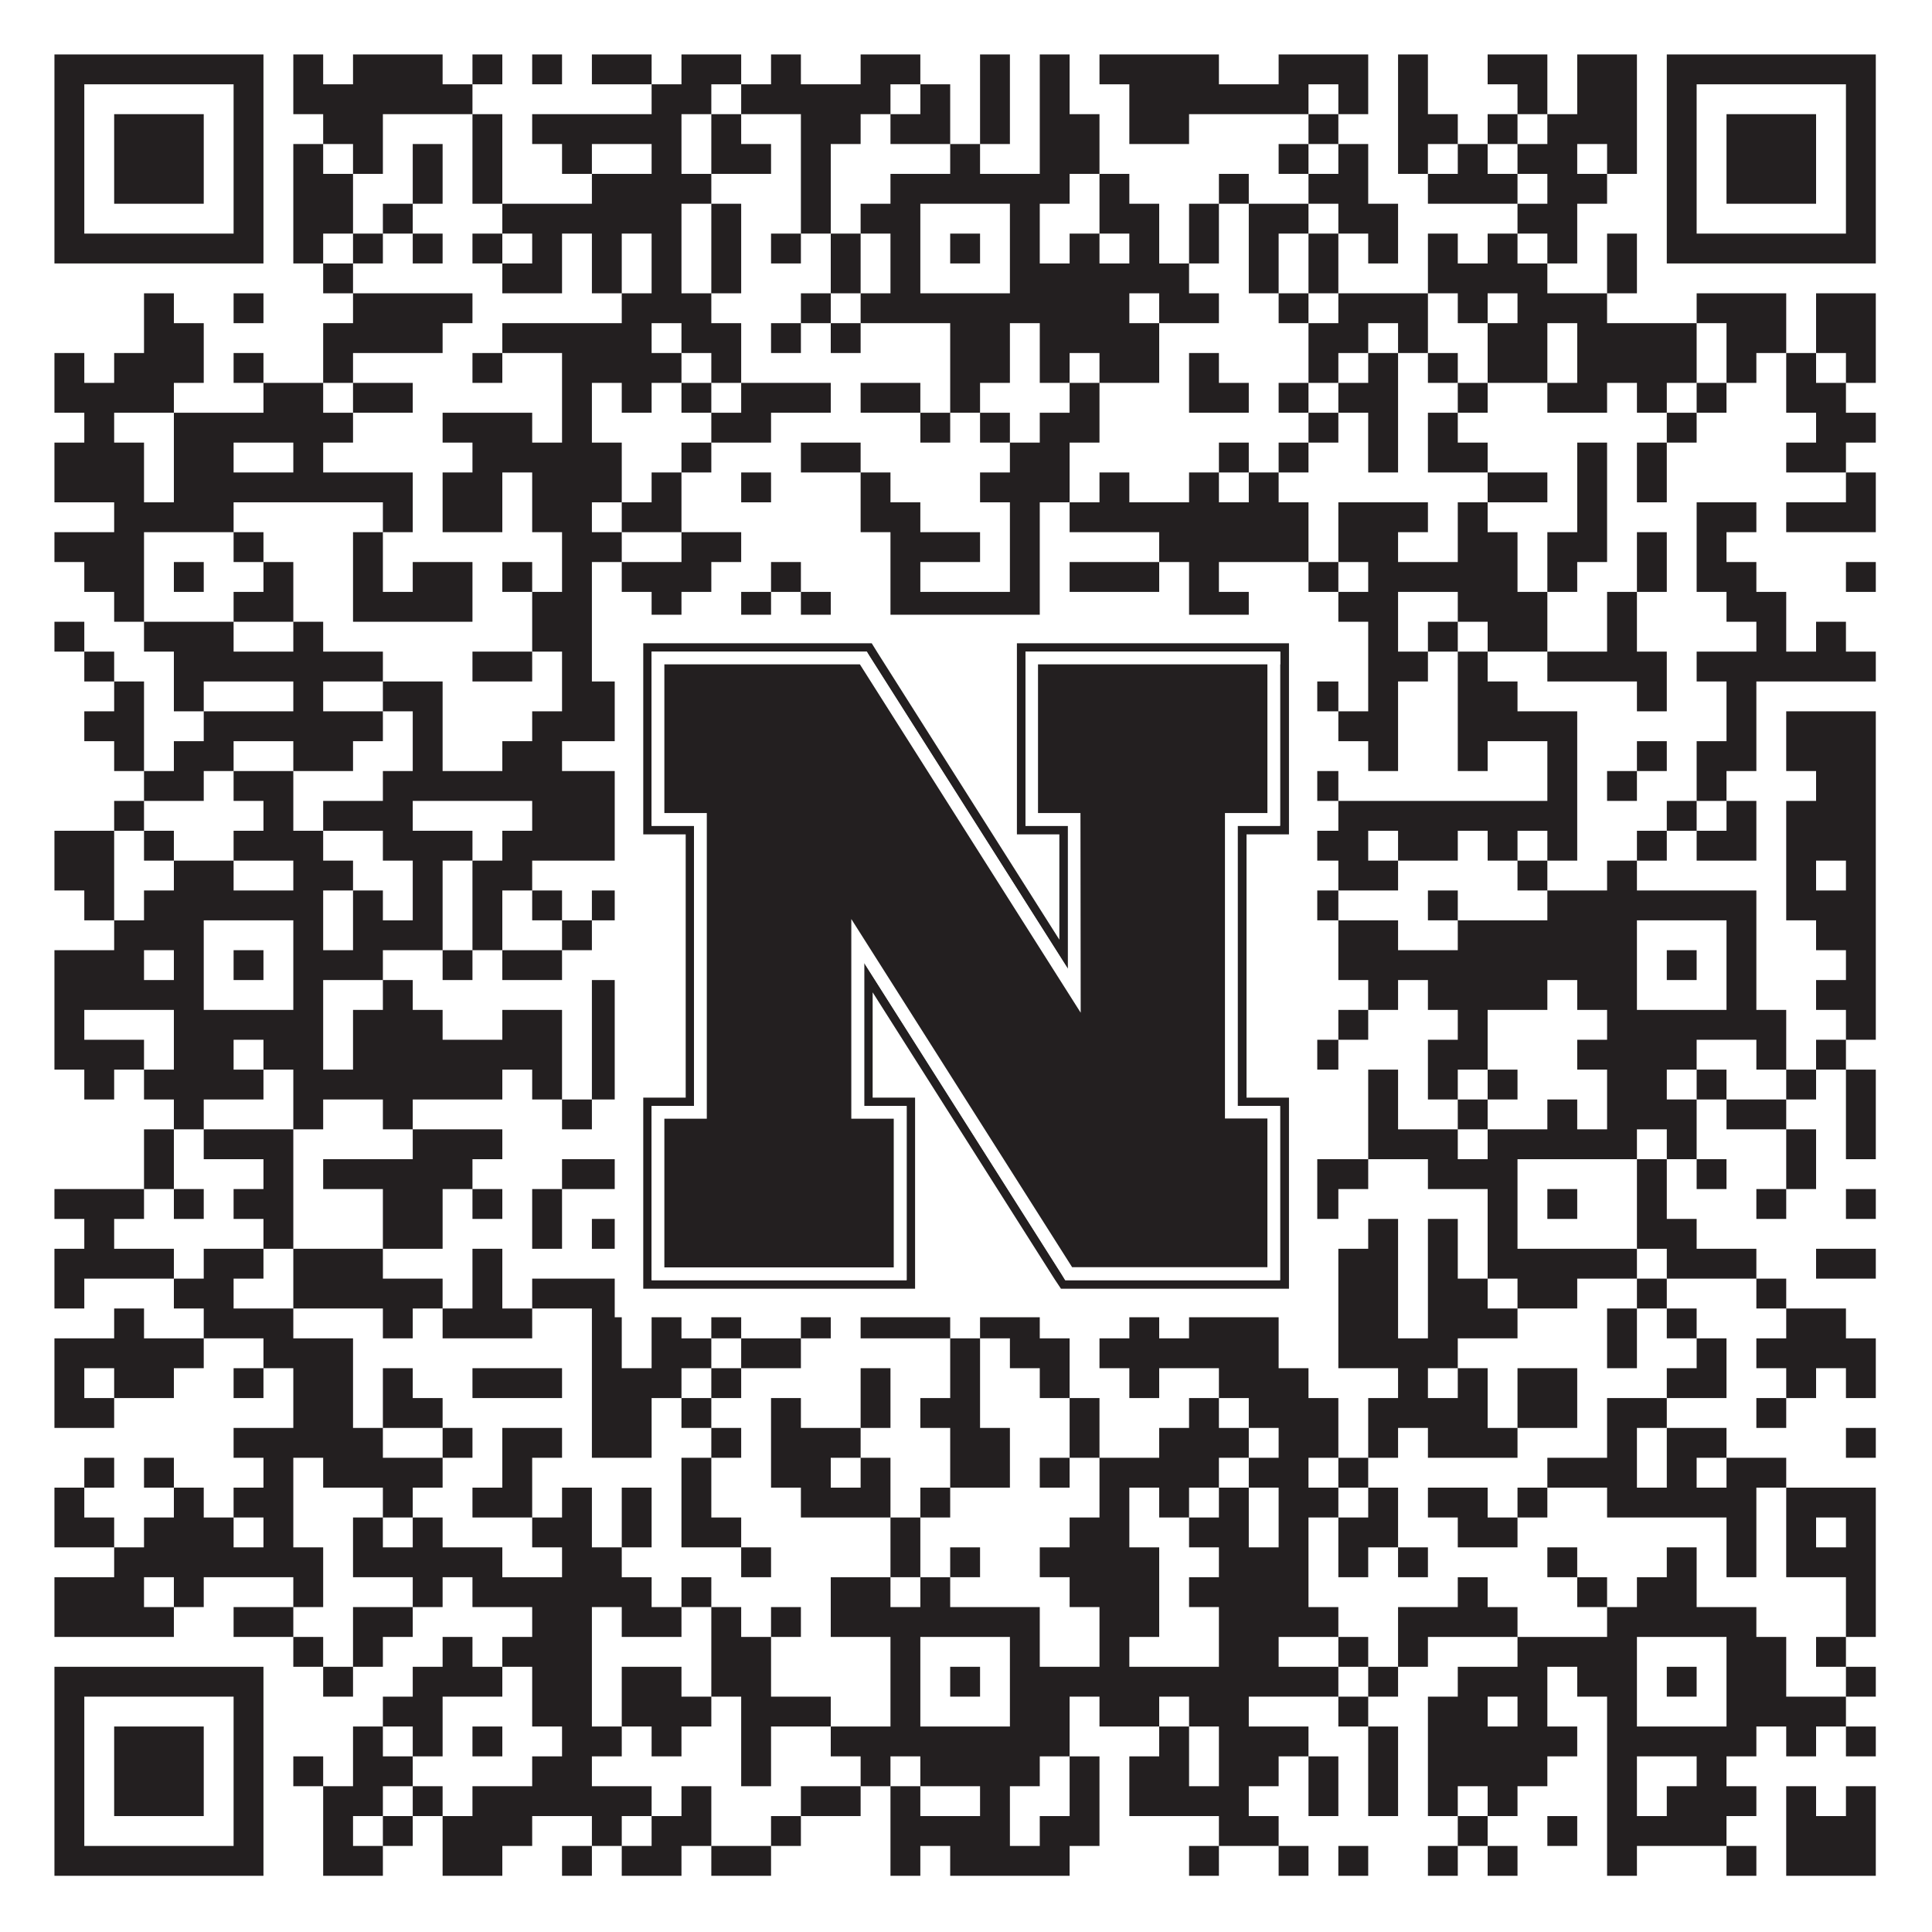
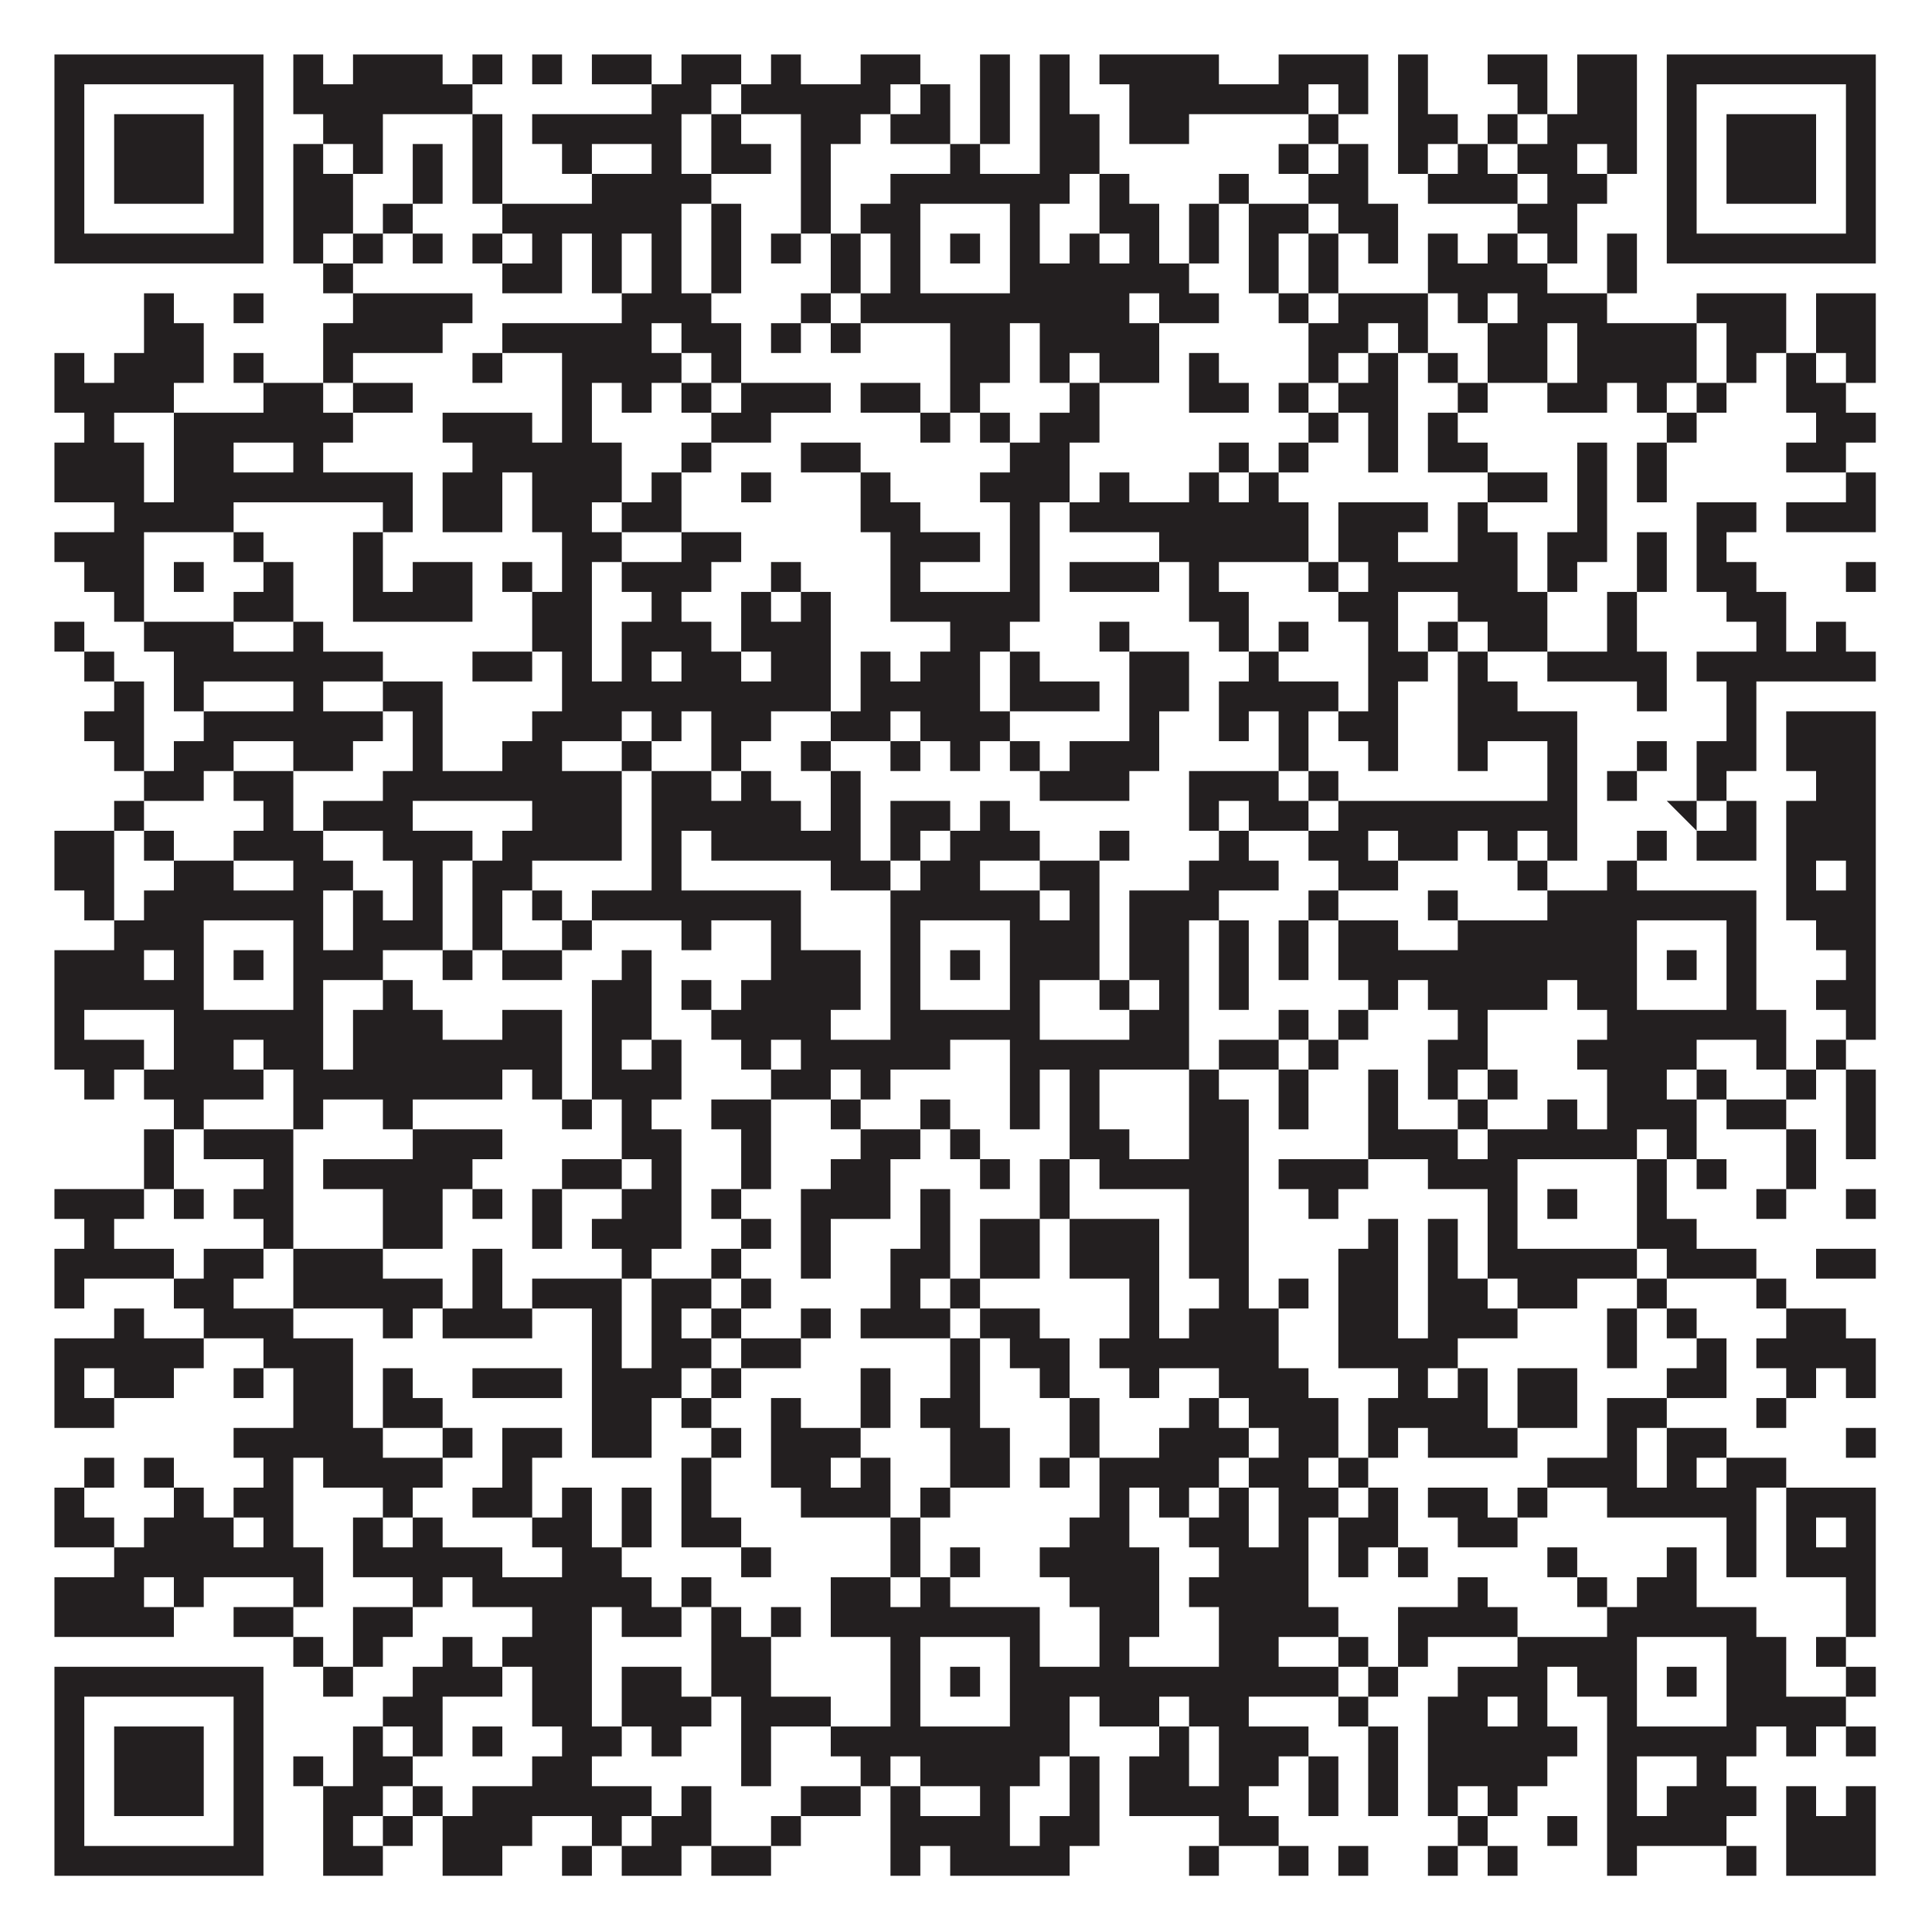
<svg xmlns="http://www.w3.org/2000/svg" version="1.1" width="1100px" height="1100px" viewBox="0 0 1100 1100">
-   <rect x="0" y="0" width="1100" height="1100" fill="#ffffff" fill-opacity="1" />
-   <path fill="#231f20" fill-opacity="1" d="M31,31L150,31L150,48L31,48ZM167,31L184,31L184,48L167,48ZM201,31L252,31L252,48L201,48ZM269,31L286,31L286,48L269,48ZM303,31L320,31L320,48L303,48ZM337,31L371,31L371,48L337,48ZM388,31L422,31L422,48L388,48ZM439,31L456,31L456,48L439,48ZM490,31L524,31L524,48L490,48ZM558,31L575,31L575,48L558,48ZM592,31L609,31L609,48L592,48ZM626,31L694,31L694,48L626,48ZM728,31L779,31L779,48L728,48ZM796,31L813,31L813,48L796,48ZM847,31L881,31L881,48L847,48ZM898,31L932,31L932,48L898,48ZM949,31L1068,31L1068,48L949,48ZM31,48L48,48L48,65L31,65ZM133,48L150,48L150,65L133,65ZM167,48L269,48L269,65L167,65ZM371,48L405,48L405,65L371,65ZM422,48L507,48L507,65L422,65ZM524,48L541,48L541,65L524,65ZM558,48L575,48L575,65L558,65ZM592,48L609,48L609,65L592,65ZM643,48L745,48L745,65L643,65ZM762,48L779,48L779,65L762,65ZM796,48L813,48L813,65L796,65ZM864,48L881,48L881,65L864,65ZM898,48L932,48L932,65L898,65ZM949,48L966,48L966,65L949,65ZM1051,48L1068,48L1068,65L1051,65ZM31,65L48,65L48,82L31,82ZM65,65L116,65L116,82L65,82ZM133,65L150,65L150,82L133,82ZM184,65L218,65L218,82L184,82ZM269,65L286,65L286,82L269,82ZM303,65L388,65L388,82L303,82ZM405,65L422,65L422,82L405,82ZM456,65L490,65L490,82L456,82ZM507,65L541,65L541,82L507,82ZM558,65L575,65L575,82L558,82ZM592,65L626,65L626,82L592,82ZM643,65L677,65L677,82L643,82ZM745,65L762,65L762,82L745,82ZM796,65L830,65L830,82L796,82ZM847,65L864,65L864,82L847,82ZM881,65L932,65L932,82L881,82ZM949,65L966,65L966,82L949,82ZM983,65L1034,65L1034,82L983,82ZM1051,65L1068,65L1068,82L1051,82ZM31,82L48,82L48,99L31,99ZM65,82L116,82L116,99L65,99ZM133,82L150,82L150,99L133,99ZM167,82L184,82L184,99L167,99ZM201,82L218,82L218,99L201,99ZM235,82L252,82L252,99L235,99ZM269,82L286,82L286,99L269,99ZM320,82L337,82L337,99L320,99ZM371,82L388,82L388,99L371,99ZM405,82L439,82L439,99L405,99ZM456,82L473,82L473,99L456,99ZM541,82L558,82L558,99L541,99ZM592,82L626,82L626,99L592,99ZM728,82L745,82L745,99L728,99ZM762,82L779,82L779,99L762,99ZM796,82L813,82L813,99L796,99ZM830,82L847,82L847,99L830,99ZM864,82L898,82L898,99L864,99ZM915,82L932,82L932,99L915,99ZM949,82L966,82L966,99L949,99ZM983,82L1034,82L1034,99L983,99ZM1051,82L1068,82L1068,99L1051,99ZM31,99L48,99L48,116L31,116ZM65,99L116,99L116,116L65,116ZM133,99L150,99L150,116L133,116ZM167,99L201,99L201,116L167,116ZM235,99L252,99L252,116L235,116ZM269,99L286,99L286,116L269,116ZM337,99L405,99L405,116L337,116ZM456,99L473,99L473,116L456,116ZM507,99L609,99L609,116L507,116ZM626,99L643,99L643,116L626,116ZM694,99L711,99L711,116L694,116ZM745,99L779,99L779,116L745,116ZM813,99L864,99L864,116L813,116ZM881,99L915,99L915,116L881,116ZM949,99L966,99L966,116L949,116ZM983,99L1034,99L1034,116L983,116ZM1051,99L1068,99L1068,116L1051,116ZM31,116L48,116L48,133L31,133ZM133,116L150,116L150,133L133,133ZM167,116L201,116L201,133L167,133ZM218,116L235,116L235,133L218,133ZM286,116L388,116L388,133L286,133ZM405,116L422,116L422,133L405,133ZM456,116L473,116L473,133L456,133ZM490,116L524,116L524,133L490,133ZM575,116L592,116L592,133L575,133ZM626,116L660,116L660,133L626,133ZM677,116L694,116L694,133L677,133ZM711,116L745,116L745,133L711,133ZM762,116L796,116L796,133L762,133ZM864,116L898,116L898,133L864,133ZM949,116L966,116L966,133L949,133ZM1051,116L1068,116L1068,133L1051,133ZM31,133L150,133L150,150L31,150ZM167,133L184,133L184,150L167,150ZM201,133L218,133L218,150L201,150ZM235,133L252,133L252,150L235,150ZM269,133L286,133L286,150L269,150ZM303,133L320,133L320,150L303,150ZM337,133L354,133L354,150L337,150ZM371,133L388,133L388,150L371,150ZM405,133L422,133L422,150L405,150ZM439,133L456,133L456,150L439,150ZM473,133L490,133L490,150L473,150ZM507,133L524,133L524,150L507,150ZM541,133L558,133L558,150L541,150ZM575,133L592,133L592,150L575,150ZM609,133L626,133L626,150L609,150ZM643,133L660,133L660,150L643,150ZM677,133L694,133L694,150L677,150ZM711,133L728,133L728,150L711,150ZM745,133L762,133L762,150L745,150ZM779,133L796,133L796,150L779,150ZM813,133L830,133L830,150L813,150ZM847,133L864,133L864,150L847,150ZM881,133L898,133L898,150L881,150ZM915,133L932,133L932,150L915,150ZM949,133L1068,133L1068,150L949,150ZM184,150L201,150L201,167L184,167ZM286,150L320,150L320,167L286,167ZM337,150L354,150L354,167L337,167ZM371,150L388,150L388,167L371,167ZM405,150L422,150L422,167L405,167ZM473,150L490,150L490,167L473,167ZM507,150L524,150L524,167L507,167ZM575,150L677,150L677,167L575,167ZM711,150L728,150L728,167L711,167ZM745,150L762,150L762,167L745,167ZM813,150L881,150L881,167L813,167ZM915,150L932,150L932,167L915,167ZM82,167L99,167L99,184L82,184ZM133,167L150,167L150,184L133,184ZM201,167L269,167L269,184L201,184ZM354,167L405,167L405,184L354,184ZM456,167L473,167L473,184L456,184ZM490,167L643,167L643,184L490,184ZM660,167L694,167L694,184L660,184ZM728,167L745,167L745,184L728,184ZM762,167L813,167L813,184L762,184ZM830,167L847,167L847,184L830,184ZM864,167L915,167L915,184L864,184ZM966,167L1017,167L1017,184L966,184ZM1034,167L1068,167L1068,184L1034,184ZM82,184L116,184L116,201L82,201ZM184,184L252,184L252,201L184,201ZM286,184L371,184L371,201L286,201ZM388,184L422,184L422,201L388,201ZM439,184L456,184L456,201L439,201ZM473,184L490,184L490,201L473,201ZM541,184L575,184L575,201L541,201ZM592,184L660,184L660,201L592,201ZM745,184L779,184L779,201L745,201ZM796,184L813,184L813,201L796,201ZM847,184L881,184L881,201L847,201ZM898,184L966,184L966,201L898,201ZM983,184L1017,184L1017,201L983,201ZM1034,184L1068,184L1068,201L1034,201ZM31,201L48,201L48,218L31,218ZM65,201L116,201L116,218L65,218ZM133,201L150,201L150,218L133,218ZM184,201L201,201L201,218L184,218ZM269,201L286,201L286,218L269,218ZM320,201L388,201L388,218L320,218ZM405,201L422,201L422,218L405,218ZM541,201L575,201L575,218L541,218ZM592,201L609,201L609,218L592,218ZM626,201L660,201L660,218L626,218ZM677,201L694,201L694,218L677,218ZM745,201L762,201L762,218L745,218ZM779,201L796,201L796,218L779,218ZM813,201L830,201L830,218L813,218ZM847,201L881,201L881,218L847,218ZM898,201L966,201L966,218L898,218ZM983,201L1000,201L1000,218L983,218ZM1017,201L1034,201L1034,218L1017,218ZM1051,201L1068,201L1068,218L1051,218ZM31,218L99,218L99,235L31,235ZM150,218L184,218L184,235L150,235ZM201,218L235,218L235,235L201,235ZM320,218L337,218L337,235L320,235ZM354,218L371,218L371,235L354,235ZM388,218L405,218L405,235L388,235ZM422,218L473,218L473,235L422,235ZM490,218L524,218L524,235L490,235ZM541,218L558,218L558,235L541,235ZM609,218L626,218L626,235L609,235ZM677,218L711,218L711,235L677,235ZM728,218L745,218L745,235L728,235ZM762,218L796,218L796,235L762,235ZM830,218L847,218L847,235L830,235ZM881,218L915,218L915,235L881,235ZM932,218L949,218L949,235L932,235ZM966,218L983,218L983,235L966,235ZM1017,218L1051,218L1051,235L1017,235ZM48,235L65,235L65,252L48,252ZM99,235L201,235L201,252L99,252ZM252,235L303,235L303,252L252,252ZM320,235L337,235L337,252L320,252ZM405,235L439,235L439,252L405,252ZM524,235L541,235L541,252L524,252ZM558,235L575,235L575,252L558,252ZM592,235L626,235L626,252L592,252ZM745,235L762,235L762,252L745,252ZM779,235L796,235L796,252L779,252ZM813,235L830,235L830,252L813,252ZM949,235L966,235L966,252L949,252ZM1034,235L1068,235L1068,252L1034,252ZM31,252L82,252L82,269L31,269ZM99,252L133,252L133,269L99,269ZM167,252L184,252L184,269L167,269ZM269,252L354,252L354,269L269,269ZM388,252L405,252L405,269L388,269ZM456,252L490,252L490,269L456,269ZM575,252L609,252L609,269L575,269ZM694,252L711,252L711,269L694,269ZM728,252L745,252L745,269L728,269ZM779,252L796,252L796,269L779,269ZM813,252L847,252L847,269L813,269ZM898,252L915,252L915,269L898,269ZM932,252L949,252L949,269L932,269ZM1017,252L1051,252L1051,269L1017,269ZM31,269L82,269L82,286L31,286ZM99,269L235,269L235,286L99,286ZM252,269L286,269L286,286L252,286ZM303,269L354,269L354,286L303,286ZM371,269L388,269L388,286L371,286ZM422,269L439,269L439,286L422,286ZM490,269L507,269L507,286L490,286ZM558,269L609,269L609,286L558,286ZM626,269L643,269L643,286L626,286ZM677,269L694,269L694,286L677,286ZM711,269L728,269L728,286L711,286ZM847,269L881,269L881,286L847,286ZM898,269L915,269L915,286L898,286ZM932,269L949,269L949,286L932,286ZM1051,269L1068,269L1068,286L1051,286ZM65,286L133,286L133,303L65,303ZM218,286L235,286L235,303L218,303ZM252,286L286,286L286,303L252,303ZM303,286L337,286L337,303L303,303ZM354,286L388,286L388,303L354,303ZM490,286L524,286L524,303L490,303ZM575,286L592,286L592,303L575,303ZM609,286L745,286L745,303L609,303ZM762,286L813,286L813,303L762,303ZM830,286L847,286L847,303L830,303ZM898,286L915,286L915,303L898,303ZM966,286L1000,286L1000,303L966,303ZM1017,286L1068,286L1068,303L1017,303ZM31,303L82,303L82,320L31,320ZM133,303L150,303L150,320L133,320ZM201,303L218,303L218,320L201,320ZM320,303L354,303L354,320L320,320ZM388,303L422,303L422,320L388,320ZM507,303L558,303L558,320L507,320ZM575,303L592,303L592,320L575,320ZM660,303L745,303L745,320L660,320ZM762,303L796,303L796,320L762,320ZM830,303L864,303L864,320L830,320ZM881,303L915,303L915,320L881,320ZM932,303L949,303L949,320L932,320ZM966,303L983,303L983,320L966,320ZM48,320L82,320L82,337L48,337ZM99,320L116,320L116,337L99,337ZM150,320L167,320L167,337L150,337ZM201,320L218,320L218,337L201,337ZM235,320L269,320L269,337L235,337ZM286,320L303,320L303,337L286,337ZM320,320L337,320L337,337L320,337ZM354,320L405,320L405,337L354,337ZM439,320L456,320L456,337L439,337ZM507,320L524,320L524,337L507,337ZM575,320L592,320L592,337L575,337ZM609,320L660,320L660,337L609,337ZM677,320L694,320L694,337L677,337ZM745,320L762,320L762,337L745,337ZM779,320L864,320L864,337L779,337ZM881,320L898,320L898,337L881,337ZM932,320L949,320L949,337L932,337ZM966,320L1000,320L1000,337L966,337ZM1051,320L1068,320L1068,337L1051,337ZM65,337L82,337L82,354L65,354ZM133,337L167,337L167,354L133,354ZM201,337L269,337L269,354L201,354ZM303,337L337,337L337,354L303,354ZM371,337L388,337L388,354L371,354ZM422,337L439,337L439,354L422,354ZM456,337L473,337L473,354L456,354ZM507,337L592,337L592,354L507,354ZM677,337L711,337L711,354L677,354ZM762,337L796,337L796,354L762,354ZM830,337L881,337L881,354L830,354ZM915,337L932,337L932,354L915,354ZM983,337L1017,337L1017,354L983,354ZM31,354L48,354L48,371L31,371ZM82,354L133,354L133,371L82,371ZM167,354L184,354L184,371L167,371ZM303,354L337,354L337,371L303,371ZM354,354L405,354L405,371L354,371ZM422,354L473,354L473,371L422,371ZM541,354L575,354L575,371L541,371ZM626,354L643,354L643,371L626,371ZM694,354L711,354L711,371L694,371ZM728,354L745,354L745,371L728,371ZM779,354L796,354L796,371L779,371ZM813,354L830,354L830,371L813,371ZM847,354L881,354L881,371L847,371ZM915,354L932,354L932,371L915,371ZM1000,354L1017,354L1017,371L1000,371ZM1034,354L1051,354L1051,371L1034,371ZM48,371L65,371L65,388L48,388ZM99,371L218,371L218,388L99,388ZM269,371L303,371L303,388L269,388ZM320,371L337,371L337,388L320,388ZM354,371L371,371L371,388L354,388ZM388,371L422,371L422,388L388,388ZM439,371L473,371L473,388L439,388ZM490,371L507,371L507,388L490,388ZM524,371L558,371L558,388L524,388ZM575,371L592,371L592,388L575,388ZM643,371L677,371L677,388L643,388ZM711,371L728,371L728,388L711,388ZM779,371L813,371L813,388L779,388ZM830,371L847,371L847,388L830,388ZM881,371L949,371L949,388L881,388ZM966,371L1068,371L1068,388L966,388ZM65,388L82,388L82,405L65,405ZM99,388L116,388L116,405L99,405ZM167,388L184,388L184,405L167,405ZM218,388L252,388L252,405L218,405ZM320,388L473,388L473,405L320,405ZM490,388L558,388L558,405L490,405ZM575,388L626,388L626,405L575,405ZM643,388L677,388L677,405L643,405ZM694,388L762,388L762,405L694,405ZM779,388L796,388L796,405L779,405ZM830,388L864,388L864,405L830,405ZM932,388L949,388L949,405L932,405ZM983,388L1000,388L1000,405L983,405ZM48,405L82,405L82,422L48,422ZM116,405L218,405L218,422L116,422ZM235,405L252,405L252,422L235,422ZM303,405L354,405L354,422L303,422ZM371,405L388,405L388,422L371,422ZM405,405L439,405L439,422L405,422ZM473,405L507,405L507,422L473,422ZM524,405L575,405L575,422L524,422ZM643,405L660,405L660,422L643,422ZM694,405L711,405L711,422L694,422ZM728,405L745,405L745,422L728,422ZM762,405L796,405L796,422L762,422ZM830,405L898,405L898,422L830,422ZM983,405L1000,405L1000,422L983,422ZM1017,405L1068,405L1068,422L1017,422ZM65,422L82,422L82,439L65,439ZM99,422L133,422L133,439L99,439ZM167,422L201,422L201,439L167,439ZM235,422L252,422L252,439L235,439ZM286,422L320,422L320,439L286,439ZM354,422L371,422L371,439L354,439ZM405,422L422,422L422,439L405,439ZM456,422L473,422L473,439L456,439ZM507,422L524,422L524,439L507,439ZM541,422L558,422L558,439L541,439ZM575,422L592,422L592,439L575,439ZM609,422L660,422L660,439L609,439ZM728,422L745,422L745,439L728,439ZM779,422L796,422L796,439L779,439ZM830,422L847,422L847,439L830,439ZM881,422L898,422L898,439L881,439ZM932,422L949,422L949,439L932,439ZM966,422L1000,422L1000,439L966,439ZM1017,422L1068,422L1068,439L1017,439ZM82,439L116,439L116,456L82,456ZM133,439L167,439L167,456L133,456ZM218,439L354,439L354,456L218,456ZM371,439L405,439L405,456L371,456ZM422,439L439,439L439,456L422,456ZM473,439L490,439L490,456L473,456ZM592,439L643,439L643,456L592,456ZM677,439L728,439L728,456L677,456ZM745,439L762,439L762,456L745,456ZM881,439L898,439L898,456L881,456ZM915,439L932,439L932,456L915,456ZM966,439L983,439L983,456L966,456ZM1034,439L1068,439L1068,456L1034,456ZM65,456L82,456L82,473L65,473ZM150,456L167,456L167,473L150,473ZM184,456L235,456L235,473L184,473ZM303,456L354,456L354,473L303,473ZM371,456L456,456L456,473L371,473ZM473,456L490,456L490,473L473,473ZM507,456L541,456L541,473L507,473ZM558,456L575,456L575,473L558,473ZM677,456L694,456L694,473L677,473ZM711,456L745,456L745,473L711,473ZM762,456L898,456L898,473L762,473ZM949,456L966,456L966,473L949,473ZM983,456L1000,456L1000,473L983,473ZM1017,456L1068,456L1068,473L1017,473ZM31,473L65,473L65,490L31,490ZM82,473L99,473L99,490L82,490ZM133,473L184,473L184,490L133,490ZM218,473L269,473L269,490L218,490ZM286,473L354,473L354,490L286,490ZM371,473L388,473L388,490L371,490ZM405,473L490,473L490,490L405,490ZM507,473L524,473L524,490L507,490ZM541,473L592,473L592,490L541,490ZM626,473L643,473L643,490L626,490ZM694,473L711,473L711,490L694,490ZM745,473L779,473L779,490L745,490ZM796,473L830,473L830,490L796,490ZM847,473L864,473L864,490L847,490ZM881,473L898,473L898,490L881,490ZM932,473L949,473L949,490L932,490ZM966,473L1000,473L1000,490L966,490ZM1017,473L1068,473L1068,490L1017,490ZM31,490L65,490L65,507L31,507ZM99,490L133,490L133,507L99,507ZM167,490L201,490L201,507L167,507ZM235,490L252,490L252,507L235,507ZM269,490L303,490L303,507L269,507ZM371,490L388,490L388,507L371,507ZM473,490L507,490L507,507L473,507ZM524,490L558,490L558,507L524,507ZM592,490L626,490L626,507L592,507ZM677,490L728,490L728,507L677,507ZM762,490L796,490L796,507L762,507ZM864,490L881,490L881,507L864,507ZM915,490L932,490L932,507L915,507ZM1017,490L1034,490L1034,507L1017,507ZM1051,490L1068,490L1068,507L1051,507ZM48,507L65,507L65,524L48,524ZM82,507L184,507L184,524L82,524ZM201,507L218,507L218,524L201,524ZM235,507L252,507L252,524L235,524ZM269,507L286,507L286,524L269,524ZM303,507L320,507L320,524L303,524ZM337,507L456,507L456,524L337,524ZM507,507L592,507L592,524L507,524ZM609,507L626,507L626,524L609,524ZM643,507L694,507L694,524L643,524ZM745,507L762,507L762,524L745,524ZM813,507L830,507L830,524L813,524ZM881,507L1000,507L1000,524L881,524ZM1017,507L1068,507L1068,524L1017,524ZM65,524L116,524L116,541L65,541ZM167,524L184,524L184,541L167,541ZM201,524L252,524L252,541L201,541ZM269,524L286,524L286,541L269,541ZM320,524L337,524L337,541L320,541ZM388,524L405,524L405,541L388,541ZM439,524L456,524L456,541L439,541ZM507,524L524,524L524,541L507,541ZM575,524L626,524L626,541L575,541ZM643,524L677,524L677,541L643,541ZM694,524L711,524L711,541L694,541ZM728,524L745,524L745,541L728,541ZM762,524L796,524L796,541L762,541ZM830,524L932,524L932,541L830,541ZM983,524L1000,524L1000,541L983,541ZM1034,524L1068,524L1068,541L1034,541ZM31,541L82,541L82,558L31,558ZM99,541L116,541L116,558L99,558ZM133,541L150,541L150,558L133,558ZM167,541L218,541L218,558L167,558ZM252,541L269,541L269,558L252,558ZM286,541L320,541L320,558L286,558ZM354,541L371,541L371,558L354,558ZM439,541L490,541L490,558L439,558ZM507,541L524,541L524,558L507,558ZM541,541L558,541L558,558L541,558ZM575,541L626,541L626,558L575,558ZM643,541L677,541L677,558L643,558ZM694,541L711,541L711,558L694,558ZM728,541L745,541L745,558L728,558ZM762,541L932,541L932,558L762,558ZM949,541L966,541L966,558L949,558ZM983,541L1000,541L1000,558L983,558ZM1051,541L1068,541L1068,558L1051,558ZM31,558L116,558L116,575L31,575ZM167,558L184,558L184,575L167,575ZM218,558L235,558L235,575L218,575ZM337,558L371,558L371,575L337,575ZM388,558L405,558L405,575L388,575ZM422,558L490,558L490,575L422,575ZM507,558L524,558L524,575L507,575ZM575,558L592,558L592,575L575,575ZM626,558L643,558L643,575L626,575ZM660,558L677,558L677,575L660,575ZM694,558L711,558L711,575L694,575ZM779,558L796,558L796,575L779,575ZM813,558L881,558L881,575L813,575ZM898,558L932,558L932,575L898,575ZM983,558L1000,558L1000,575L983,575ZM1034,558L1068,558L1068,575L1034,575ZM31,575L48,575L48,592L31,592ZM99,575L184,575L184,592L99,592ZM201,575L252,575L252,592L201,592ZM286,575L320,575L320,592L286,592ZM337,575L371,575L371,592L337,592ZM405,575L473,575L473,592L405,592ZM507,575L592,575L592,592L507,592ZM643,575L677,575L677,592L643,592ZM728,575L745,575L745,592L728,592ZM762,575L779,575L779,592L762,592ZM830,575L847,575L847,592L830,592ZM915,575L1017,575L1017,592L915,592ZM1051,575L1068,575L1068,592L1051,592ZM31,592L82,592L82,609L31,609ZM99,592L133,592L133,609L99,609ZM150,592L184,592L184,609L150,609ZM201,592L320,592L320,609L201,609ZM337,592L354,592L354,609L337,609ZM371,592L388,592L388,609L371,609ZM422,592L439,592L439,609L422,609ZM456,592L541,592L541,609L456,609ZM575,592L677,592L677,609L575,609ZM694,592L728,592L728,609L694,609ZM745,592L762,592L762,609L745,609ZM813,592L847,592L847,609L813,609ZM898,592L966,592L966,609L898,609ZM1000,592L1017,592L1017,609L1000,609ZM1034,592L1051,592L1051,609L1034,609ZM48,609L65,609L65,626L48,626ZM82,609L150,609L150,626L82,626ZM167,609L286,609L286,626L167,626ZM303,609L320,609L320,626L303,626ZM337,609L388,609L388,626L337,626ZM439,609L473,609L473,626L439,626ZM490,609L507,609L507,626L490,626ZM575,609L592,609L592,626L575,626ZM609,609L626,609L626,626L609,626ZM677,609L694,609L694,626L677,626ZM728,609L745,609L745,626L728,626ZM779,609L796,609L796,626L779,626ZM813,609L830,609L830,626L813,626ZM847,609L864,609L864,626L847,626ZM915,609L949,609L949,626L915,626ZM966,609L983,609L983,626L966,626ZM1017,609L1034,609L1034,626L1017,626ZM1051,609L1068,609L1068,626L1051,626ZM99,626L116,626L116,643L99,643ZM167,626L184,626L184,643L167,643ZM218,626L235,626L235,643L218,643ZM320,626L337,626L337,643L320,643ZM354,626L371,626L371,643L354,643ZM405,626L439,626L439,643L405,643ZM473,626L490,626L490,643L473,643ZM524,626L541,626L541,643L524,643ZM575,626L592,626L592,643L575,643ZM609,626L626,626L626,643L609,643ZM677,626L711,626L711,643L677,643ZM728,626L745,626L745,643L728,643ZM779,626L796,626L796,643L779,643ZM830,626L847,626L847,643L830,643ZM881,626L898,626L898,643L881,643ZM915,626L966,626L966,643L915,643ZM983,626L1017,626L1017,643L983,643ZM1051,626L1068,626L1068,643L1051,643ZM82,643L99,643L99,660L82,660ZM116,643L167,643L167,660L116,660ZM235,643L286,643L286,660L235,660ZM354,643L388,643L388,660L354,660ZM422,643L439,643L439,660L422,660ZM490,643L524,643L524,660L490,660ZM541,643L558,643L558,660L541,660ZM609,643L643,643L643,660L609,660ZM677,643L711,643L711,660L677,660ZM779,643L830,643L830,660L779,660ZM847,643L932,643L932,660L847,660ZM949,643L966,643L966,660L949,660ZM1017,643L1034,643L1034,660L1017,660ZM1051,643L1068,643L1068,660L1051,660ZM82,660L99,660L99,677L82,677ZM150,660L167,660L167,677L150,677ZM184,660L269,660L269,677L184,677ZM320,660L354,660L354,677L320,677ZM371,660L388,660L388,677L371,677ZM422,660L439,660L439,677L422,677ZM473,660L507,660L507,677L473,677ZM558,660L575,660L575,677L558,677ZM592,660L609,660L609,677L592,677ZM626,660L711,660L711,677L626,677ZM728,660L779,660L779,677L728,677ZM813,660L864,660L864,677L813,677ZM932,660L949,660L949,677L932,677ZM966,660L983,660L983,677L966,677ZM1017,660L1034,660L1034,677L1017,677ZM31,677L82,677L82,694L31,694ZM99,677L116,677L116,694L99,694ZM133,677L167,677L167,694L133,694ZM218,677L252,677L252,694L218,694ZM269,677L286,677L286,694L269,694ZM303,677L320,677L320,694L303,694ZM354,677L388,677L388,694L354,694ZM405,677L422,677L422,694L405,694ZM456,677L507,677L507,694L456,694ZM524,677L541,677L541,694L524,694ZM592,677L609,677L609,694L592,694ZM677,677L711,677L711,694L677,694ZM745,677L762,677L762,694L745,694ZM847,677L864,677L864,694L847,694ZM881,677L898,677L898,694L881,694ZM932,677L949,677L949,694L932,694ZM1000,677L1017,677L1017,694L1000,694ZM1051,677L1068,677L1068,694L1051,694ZM48,694L65,694L65,711L48,711ZM150,694L167,694L167,711L150,711ZM218,694L252,694L252,711L218,711ZM303,694L320,694L320,711L303,711ZM337,694L388,694L388,711L337,711ZM422,694L439,694L439,711L422,711ZM456,694L473,694L473,711L456,711ZM524,694L541,694L541,711L524,711ZM558,694L592,694L592,711L558,711ZM609,694L660,694L660,711L609,711ZM677,694L711,694L711,711L677,711ZM779,694L796,694L796,711L779,711ZM813,694L830,694L830,711L813,711ZM847,694L864,694L864,711L847,711ZM932,694L966,694L966,711L932,711ZM31,711L99,711L99,728L31,728ZM116,711L150,711L150,728L116,728ZM167,711L218,711L218,728L167,728ZM269,711L286,711L286,728L269,728ZM354,711L371,711L371,728L354,728ZM405,711L422,711L422,728L405,728ZM456,711L473,711L473,728L456,728ZM507,711L541,711L541,728L507,728ZM558,711L592,711L592,728L558,728ZM609,711L660,711L660,728L609,728ZM677,711L711,711L711,728L677,728ZM762,711L796,711L796,728L762,728ZM813,711L830,711L830,728L813,728ZM847,711L932,711L932,728L847,728ZM949,711L1000,711L1000,728L949,728ZM1034,711L1068,711L1068,728L1034,728ZM31,728L48,728L48,745L31,745ZM99,728L133,728L133,745L99,745ZM167,728L252,728L252,745L167,745ZM269,728L286,728L286,745L269,745ZM303,728L354,728L354,745L303,745ZM371,728L405,728L405,745L371,745ZM422,728L439,728L439,745L422,745ZM507,728L524,728L524,745L507,745ZM541,728L558,728L558,745L541,745ZM643,728L660,728L660,745L643,745ZM694,728L711,728L711,745L694,745ZM728,728L745,728L745,745L728,745ZM762,728L796,728L796,745L762,745ZM813,728L847,728L847,745L813,745ZM864,728L898,728L898,745L864,745ZM932,728L949,728L949,745L932,745ZM1000,728L1017,728L1017,745L1000,745ZM65,745L82,745L82,762L65,762ZM116,745L167,745L167,762L116,762ZM218,745L235,745L235,762L218,762ZM252,745L303,745L303,762L252,762ZM337,745L354,745L354,762L337,762ZM371,745L388,745L388,762L371,762ZM405,745L422,745L422,762L405,762ZM456,745L473,745L473,762L456,762ZM490,745L541,745L541,762L490,762ZM558,745L592,745L592,762L558,762ZM643,745L660,745L660,762L643,762ZM677,745L728,745L728,762L677,762ZM762,745L796,745L796,762L762,762ZM813,745L864,745L864,762L813,762ZM915,745L932,745L932,762L915,762ZM949,745L966,745L966,762L949,762ZM1017,745L1051,745L1051,762L1017,762ZM31,762L116,762L116,779L31,779ZM150,762L201,762L201,779L150,779ZM337,762L354,762L354,779L337,779ZM371,762L405,762L405,779L371,779ZM422,762L456,762L456,779L422,779ZM541,762L558,762L558,779L541,779ZM575,762L609,762L609,779L575,779ZM626,762L728,762L728,779L626,779ZM762,762L830,762L830,779L762,779ZM915,762L932,762L932,779L915,779ZM966,762L983,762L983,779L966,779ZM1000,762L1068,762L1068,779L1000,779ZM31,779L48,779L48,796L31,796ZM65,779L99,779L99,796L65,796ZM133,779L150,779L150,796L133,796ZM167,779L201,779L201,796L167,796ZM218,779L235,779L235,796L218,796ZM269,779L320,779L320,796L269,796ZM337,779L388,779L388,796L337,796ZM405,779L422,779L422,796L405,796ZM490,779L507,779L507,796L490,796ZM541,779L558,779L558,796L541,796ZM592,779L609,779L609,796L592,796ZM643,779L660,779L660,796L643,796ZM694,779L745,779L745,796L694,796ZM796,779L813,779L813,796L796,796ZM830,779L847,779L847,796L830,796ZM864,779L898,779L898,796L864,796ZM949,779L983,779L983,796L949,796ZM1017,779L1034,779L1034,796L1017,796ZM1051,779L1068,779L1068,796L1051,796ZM31,796L65,796L65,813L31,813ZM167,796L201,796L201,813L167,813ZM218,796L252,796L252,813L218,813ZM337,796L371,796L371,813L337,813ZM388,796L405,796L405,813L388,813ZM439,796L456,796L456,813L439,813ZM490,796L507,796L507,813L490,813ZM524,796L558,796L558,813L524,813ZM609,796L626,796L626,813L609,813ZM677,796L694,796L694,813L677,813ZM711,796L762,796L762,813L711,813ZM779,796L847,796L847,813L779,813ZM864,796L898,796L898,813L864,813ZM915,796L949,796L949,813L915,813ZM1000,796L1017,796L1017,813L1000,813ZM133,813L218,813L218,830L133,830ZM252,813L269,813L269,830L252,830ZM286,813L320,813L320,830L286,830ZM337,813L371,813L371,830L337,830ZM405,813L422,813L422,830L405,830ZM439,813L490,813L490,830L439,830ZM541,813L575,813L575,830L541,830ZM609,813L626,813L626,830L609,830ZM660,813L711,813L711,830L660,830ZM728,813L762,813L762,830L728,830ZM779,813L796,813L796,830L779,830ZM813,813L864,813L864,830L813,830ZM915,813L932,813L932,830L915,830ZM949,813L983,813L983,830L949,830ZM1051,813L1068,813L1068,830L1051,830ZM48,830L65,830L65,847L48,847ZM82,830L99,830L99,847L82,847ZM150,830L167,830L167,847L150,847ZM184,830L252,830L252,847L184,847ZM286,830L303,830L303,847L286,847ZM388,830L405,830L405,847L388,847ZM439,830L473,830L473,847L439,847ZM490,830L507,830L507,847L490,847ZM541,830L575,830L575,847L541,847ZM592,830L609,830L609,847L592,847ZM626,830L694,830L694,847L626,847ZM711,830L745,830L745,847L711,847ZM762,830L779,830L779,847L762,847ZM881,830L932,830L932,847L881,847ZM949,830L966,830L966,847L949,847ZM983,830L1017,830L1017,847L983,847ZM31,847L48,847L48,864L31,864ZM99,847L116,847L116,864L99,864ZM133,847L167,847L167,864L133,864ZM218,847L235,847L235,864L218,864ZM269,847L303,847L303,864L269,864ZM320,847L337,847L337,864L320,864ZM354,847L371,847L371,864L354,864ZM388,847L405,847L405,864L388,864ZM456,847L507,847L507,864L456,864ZM524,847L541,847L541,864L524,864ZM626,847L643,847L643,864L626,864ZM660,847L677,847L677,864L660,864ZM694,847L711,847L711,864L694,864ZM728,847L762,847L762,864L728,864ZM779,847L796,847L796,864L779,864ZM813,847L847,847L847,864L813,864ZM864,847L881,847L881,864L864,864ZM915,847L1000,847L1000,864L915,864ZM1017,847L1068,847L1068,864L1017,864ZM31,864L65,864L65,881L31,881ZM82,864L133,864L133,881L82,881ZM150,864L167,864L167,881L150,881ZM201,864L218,864L218,881L201,881ZM235,864L252,864L252,881L235,881ZM303,864L337,864L337,881L303,881ZM354,864L371,864L371,881L354,881ZM388,864L422,864L422,881L388,881ZM507,864L524,864L524,881L507,881ZM609,864L643,864L643,881L609,881ZM677,864L711,864L711,881L677,881ZM728,864L745,864L745,881L728,881ZM762,864L796,864L796,881L762,881ZM830,864L864,864L864,881L830,881ZM983,864L1000,864L1000,881L983,881ZM1017,864L1034,864L1034,881L1017,881ZM1051,864L1068,864L1068,881L1051,881ZM65,881L184,881L184,898L65,898ZM201,881L286,881L286,898L201,898ZM320,881L354,881L354,898L320,898ZM422,881L439,881L439,898L422,898ZM507,881L524,881L524,898L507,898ZM541,881L558,881L558,898L541,898ZM592,881L660,881L660,898L592,898ZM694,881L745,881L745,898L694,898ZM762,881L779,881L779,898L762,898ZM796,881L813,881L813,898L796,898ZM881,881L898,881L898,898L881,898ZM949,881L966,881L966,898L949,898ZM983,881L1000,881L1000,898L983,898ZM1017,881L1068,881L1068,898L1017,898ZM31,898L82,898L82,915L31,915ZM99,898L116,898L116,915L99,915ZM167,898L184,898L184,915L167,915ZM235,898L252,898L252,915L235,915ZM269,898L371,898L371,915L269,915ZM388,898L405,898L405,915L388,915ZM473,898L507,898L507,915L473,915ZM524,898L541,898L541,915L524,915ZM609,898L660,898L660,915L609,915ZM677,898L745,898L745,915L677,915ZM830,898L847,898L847,915L830,915ZM898,898L915,898L915,915L898,915ZM932,898L966,898L966,915L932,915ZM1051,898L1068,898L1068,915L1051,915ZM31,915L99,915L99,932L31,932ZM133,915L167,915L167,932L133,932ZM201,915L235,915L235,932L201,932ZM303,915L337,915L337,932L303,932ZM354,915L388,915L388,932L354,932ZM405,915L422,915L422,932L405,932ZM439,915L456,915L456,932L439,932ZM473,915L592,915L592,932L473,932ZM626,915L660,915L660,932L626,932ZM694,915L762,915L762,932L694,932ZM796,915L864,915L864,932L796,932ZM915,915L1000,915L1000,932L915,932ZM1051,915L1068,915L1068,932L1051,932ZM167,932L184,932L184,949L167,949ZM201,932L218,932L218,949L201,949ZM252,932L269,932L269,949L252,949ZM286,932L337,932L337,949L286,949ZM405,932L439,932L439,949L405,949ZM507,932L524,932L524,949L507,949ZM575,932L592,932L592,949L575,949ZM626,932L643,932L643,949L626,949ZM694,932L728,932L728,949L694,949ZM762,932L779,932L779,949L762,949ZM796,932L813,932L813,949L796,949ZM864,932L932,932L932,949L864,949ZM983,932L1017,932L1017,949L983,949ZM1034,932L1051,932L1051,949L1034,949ZM31,949L150,949L150,966L31,966ZM184,949L201,949L201,966L184,966ZM235,949L286,949L286,966L235,966ZM303,949L337,949L337,966L303,966ZM354,949L388,949L388,966L354,966ZM405,949L439,949L439,966L405,966ZM507,949L524,949L524,966L507,966ZM541,949L558,949L558,966L541,966ZM575,949L762,949L762,966L575,966ZM779,949L796,949L796,966L779,966ZM830,949L881,949L881,966L830,966ZM898,949L932,949L932,966L898,966ZM949,949L966,949L966,966L949,966ZM983,949L1017,949L1017,966L983,966ZM1051,949L1068,949L1068,966L1051,966ZM31,966L48,966L48,983L31,983ZM133,966L150,966L150,983L133,983ZM218,966L252,966L252,983L218,983ZM303,966L337,966L337,983L303,983ZM354,966L405,966L405,983L354,983ZM422,966L473,966L473,983L422,983ZM507,966L524,966L524,983L507,983ZM575,966L609,966L609,983L575,983ZM626,966L660,966L660,983L626,983ZM677,966L711,966L711,983L677,983ZM762,966L779,966L779,983L762,983ZM813,966L847,966L847,983L813,983ZM864,966L881,966L881,983L864,983ZM915,966L932,966L932,983L915,983ZM983,966L1051,966L1051,983L983,983ZM31,983L48,983L48,1000L31,1000ZM65,983L116,983L116,1000L65,1000ZM133,983L150,983L150,1000L133,1000ZM201,983L218,983L218,1000L201,1000ZM235,983L252,983L252,1000L235,1000ZM269,983L286,983L286,1000L269,1000ZM320,983L354,983L354,1000L320,1000ZM371,983L388,983L388,1000L371,1000ZM422,983L439,983L439,1000L422,1000ZM473,983L609,983L609,1000L473,1000ZM660,983L677,983L677,1000L660,1000ZM694,983L745,983L745,1000L694,1000ZM779,983L796,983L796,1000L779,1000ZM813,983L898,983L898,1000L813,1000ZM915,983L1000,983L1000,1000L915,1000ZM1017,983L1034,983L1034,1000L1017,1000ZM1051,983L1068,983L1068,1000L1051,1000ZM31,1000L48,1000L48,1017L31,1017ZM65,1000L116,1000L116,1017L65,1017ZM133,1000L150,1000L150,1017L133,1017ZM167,1000L184,1000L184,1017L167,1017ZM201,1000L235,1000L235,1017L201,1017ZM303,1000L337,1000L337,1017L303,1017ZM422,1000L439,1000L439,1017L422,1017ZM490,1000L507,1000L507,1017L490,1017ZM524,1000L592,1000L592,1017L524,1017ZM609,1000L626,1000L626,1017L609,1017ZM643,1000L677,1000L677,1017L643,1017ZM694,1000L728,1000L728,1017L694,1017ZM745,1000L762,1000L762,1017L745,1017ZM779,1000L796,1000L796,1017L779,1017ZM813,1000L881,1000L881,1017L813,1017ZM915,1000L932,1000L932,1017L915,1017ZM966,1000L983,1000L983,1017L966,1017ZM31,1017L48,1017L48,1034L31,1034ZM65,1017L116,1017L116,1034L65,1034ZM133,1017L150,1017L150,1034L133,1034ZM184,1017L218,1017L218,1034L184,1034ZM235,1017L252,1017L252,1034L235,1034ZM269,1017L371,1017L371,1034L269,1034ZM388,1017L405,1017L405,1034L388,1034ZM456,1017L490,1017L490,1034L456,1034ZM507,1017L524,1017L524,1034L507,1034ZM558,1017L575,1017L575,1034L558,1034ZM609,1017L626,1017L626,1034L609,1034ZM643,1017L711,1017L711,1034L643,1034ZM745,1017L762,1017L762,1034L745,1034ZM779,1017L796,1017L796,1034L779,1034ZM813,1017L830,1017L830,1034L813,1034ZM847,1017L864,1017L864,1034L847,1034ZM915,1017L932,1017L932,1034L915,1034ZM949,1017L1000,1017L1000,1034L949,1034ZM1017,1017L1034,1017L1034,1034L1017,1034ZM1051,1017L1068,1017L1068,1034L1051,1034ZM31,1034L48,1034L48,1051L31,1051ZM133,1034L150,1034L150,1051L133,1051ZM184,1034L201,1034L201,1051L184,1051ZM218,1034L235,1034L235,1051L218,1051ZM252,1034L303,1034L303,1051L252,1051ZM337,1034L354,1034L354,1051L337,1051ZM371,1034L405,1034L405,1051L371,1051ZM439,1034L456,1034L456,1051L439,1051ZM507,1034L575,1034L575,1051L507,1051ZM592,1034L626,1034L626,1051L592,1051ZM694,1034L728,1034L728,1051L694,1051ZM830,1034L847,1034L847,1051L830,1051ZM881,1034L898,1034L898,1051L881,1051ZM915,1034L983,1034L983,1051L915,1051ZM1017,1034L1068,1034L1068,1051L1017,1051ZM31,1051L150,1051L150,1068L31,1068ZM184,1051L218,1051L218,1068L184,1068ZM252,1051L286,1051L286,1068L252,1068ZM320,1051L337,1051L337,1068L320,1068ZM354,1051L388,1051L388,1068L354,1068ZM405,1051L439,1051L439,1068L405,1068ZM507,1051L524,1051L524,1068L507,1068ZM541,1051L609,1051L609,1068L541,1068ZM677,1051L694,1051L694,1068L677,1068ZM728,1051L745,1051L745,1068L728,1068ZM762,1051L779,1051L779,1068L762,1068ZM813,1051L830,1051L830,1068L813,1068ZM847,1051L864,1051L864,1068L847,1068ZM915,1051L932,1051L932,1068L915,1068ZM983,1051L1000,1051L1000,1068L983,1068ZM1017,1051L1068,1051L1068,1068L1017,1068Z" />
+   <path fill="#231f20" fill-opacity="1" d="M31,31L150,31L150,48L31,48ZM167,31L184,31L184,48L167,48ZM201,31L252,31L252,48L201,48ZM269,31L286,31L286,48L269,48ZM303,31L320,31L320,48L303,48ZM337,31L371,31L371,48L337,48ZM388,31L422,31L422,48L388,48ZM439,31L456,31L456,48L439,48ZM490,31L524,31L524,48L490,48ZM558,31L575,31L575,48L558,48ZM592,31L609,31L609,48L592,48ZM626,31L694,31L694,48L626,48ZM728,31L779,31L779,48L728,48ZM796,31L813,31L813,48L796,48ZM847,31L881,31L881,48L847,48ZM898,31L932,31L932,48L898,48ZM949,31L1068,31L1068,48L949,48ZM31,48L48,48L48,65L31,65ZM133,48L150,48L150,65L133,65ZM167,48L269,48L269,65L167,65ZM371,48L405,48L405,65L371,65ZM422,48L507,48L507,65L422,65ZM524,48L541,48L541,65L524,65ZM558,48L575,48L575,65L558,65ZM592,48L609,48L609,65L592,65ZM643,48L745,48L745,65L643,65ZM762,48L779,48L779,65L762,65ZM796,48L813,48L813,65L796,65ZM864,48L881,48L881,65L864,65ZM898,48L932,48L932,65L898,65ZM949,48L966,48L966,65L949,65ZM1051,48L1068,48L1068,65L1051,65ZM31,65L48,65L48,82L31,82ZM65,65L116,65L116,82L65,82ZM133,65L150,65L150,82L133,82ZM184,65L218,65L218,82L184,82ZM269,65L286,65L286,82L269,82ZM303,65L388,65L388,82L303,82ZM405,65L422,65L422,82L405,82ZM456,65L490,65L490,82L456,82ZM507,65L541,65L541,82L507,82ZM558,65L575,65L575,82L558,82ZM592,65L626,65L626,82L592,82ZM643,65L677,65L677,82L643,82ZM745,65L762,65L762,82L745,82ZM796,65L830,65L830,82L796,82ZM847,65L864,65L864,82L847,82ZM881,65L932,65L932,82L881,82ZM949,65L966,65L966,82L949,82ZM983,65L1034,65L1034,82L983,82ZM1051,65L1068,65L1068,82L1051,82ZM31,82L48,82L48,99L31,99ZM65,82L116,82L116,99L65,99ZM133,82L150,82L150,99L133,99ZM167,82L184,82L184,99L167,99ZM201,82L218,82L218,99L201,99ZM235,82L252,82L252,99L235,99ZM269,82L286,82L286,99L269,99ZM320,82L337,82L337,99L320,99ZM371,82L388,82L388,99L371,99ZM405,82L439,82L439,99L405,99ZM456,82L473,82L473,99L456,99ZM541,82L558,82L558,99L541,99ZM592,82L626,82L626,99L592,99ZM728,82L745,82L745,99L728,99ZM762,82L779,82L779,99L762,99ZM796,82L813,82L813,99L796,99ZM830,82L847,82L847,99L830,99ZM864,82L898,82L898,99L864,99ZM915,82L932,82L932,99L915,99ZM949,82L966,82L966,99L949,99ZM983,82L1034,82L1034,99L983,99ZM1051,82L1068,82L1068,99L1051,99ZM31,99L48,99L48,116L31,116ZM65,99L116,99L116,116L65,116ZM133,99L150,99L150,116L133,116ZM167,99L201,99L201,116L167,116ZM235,99L252,99L252,116L235,116ZM269,99L286,99L286,116L269,116ZM337,99L405,99L405,116L337,116ZM456,99L473,99L473,116L456,116ZM507,99L609,99L609,116L507,116ZM626,99L643,99L643,116L626,116ZM694,99L711,99L711,116L694,116ZM745,99L779,99L779,116L745,116ZM813,99L864,99L864,116L813,116ZM881,99L915,99L915,116L881,116ZM949,99L966,99L966,116L949,116ZM983,99L1034,99L1034,116L983,116ZM1051,99L1068,99L1068,116L1051,116ZM31,116L48,116L48,133L31,133ZM133,116L150,116L150,133L133,133ZM167,116L201,116L201,133L167,133ZM218,116L235,116L235,133L218,133ZM286,116L388,116L388,133L286,133ZM405,116L422,116L422,133L405,133ZM456,116L473,116L473,133L456,133ZM490,116L524,116L524,133L490,133ZM575,116L592,116L592,133L575,133ZM626,116L660,116L660,133L626,133ZM677,116L694,116L694,133L677,133ZM711,116L745,116L745,133L711,133ZM762,116L796,116L796,133L762,133ZM864,116L898,116L898,133L864,133ZM949,116L966,116L966,133L949,133ZM1051,116L1068,116L1068,133L1051,133ZM31,133L150,133L150,150L31,150ZM167,133L184,133L184,150L167,150ZM201,133L218,133L218,150L201,150ZM235,133L252,133L252,150L235,150ZM269,133L286,133L286,150L269,150ZM303,133L320,133L320,150L303,150ZM337,133L354,133L354,150L337,150ZM371,133L388,133L388,150L371,150ZM405,133L422,133L422,150L405,150ZM439,133L456,133L456,150L439,150ZM473,133L490,133L490,150L473,150ZM507,133L524,133L524,150L507,150ZM541,133L558,133L558,150L541,150ZM575,133L592,133L592,150L575,150ZM609,133L626,133L626,150L609,150ZM643,133L660,133L660,150L643,150ZM677,133L694,133L694,150L677,150ZM711,133L728,133L728,150L711,150ZM745,133L762,133L762,150L745,150ZM779,133L796,133L796,150L779,150ZM813,133L830,133L830,150L813,150ZM847,133L864,133L864,150L847,150ZM881,133L898,133L898,150L881,150ZM915,133L932,133L932,150L915,150ZM949,133L1068,133L1068,150L949,150ZM184,150L201,150L201,167L184,167ZM286,150L320,150L320,167L286,167ZM337,150L354,150L354,167L337,167ZM371,150L388,150L388,167L371,167ZM405,150L422,150L422,167L405,167ZM473,150L490,150L490,167L473,167ZM507,150L524,150L524,167L507,167ZM575,150L677,150L677,167L575,167ZM711,150L728,150L728,167L711,167ZM745,150L762,150L762,167L745,167ZM813,150L881,150L881,167L813,167ZM915,150L932,150L932,167L915,167ZM82,167L99,167L99,184L82,184ZM133,167L150,167L150,184L133,184ZM201,167L269,167L269,184L201,184ZM354,167L405,167L405,184L354,184ZM456,167L473,167L473,184L456,184ZM490,167L643,167L643,184L490,184ZM660,167L694,167L694,184L660,184ZM728,167L745,167L745,184L728,184ZM762,167L813,167L813,184L762,184ZM830,167L847,167L847,184L830,184ZM864,167L915,167L915,184L864,184ZM966,167L1017,167L1017,184L966,184ZM1034,167L1068,167L1068,184L1034,184ZM82,184L116,184L116,201L82,201ZM184,184L252,184L252,201L184,201ZM286,184L371,184L371,201L286,201ZM388,184L422,184L422,201L388,201ZM439,184L456,184L456,201L439,201ZM473,184L490,184L490,201L473,201ZM541,184L575,184L575,201L541,201ZM592,184L660,184L660,201L592,201ZM745,184L779,184L779,201L745,201ZM796,184L813,184L813,201L796,201ZM847,184L881,184L881,201L847,201ZM898,184L966,184L966,201L898,201ZM983,184L1017,184L1017,201L983,201ZM1034,184L1068,184L1068,201L1034,201ZM31,201L48,201L48,218L31,218ZM65,201L116,201L116,218L65,218ZM133,201L150,201L150,218L133,218ZM184,201L201,201L201,218L184,218ZM269,201L286,201L286,218L269,218ZM320,201L388,201L388,218L320,218ZM405,201L422,201L422,218L405,218ZM541,201L575,201L575,218L541,218ZM592,201L609,201L609,218L592,218ZM626,201L660,201L660,218L626,218ZM677,201L694,201L694,218L677,218ZM745,201L762,201L762,218L745,218ZM779,201L796,201L796,218L779,218ZM813,201L830,201L830,218L813,218ZM847,201L881,201L881,218L847,218ZM898,201L966,201L966,218L898,218ZM983,201L1000,201L1000,218L983,218ZM1017,201L1034,201L1034,218L1017,218ZM1051,201L1068,201L1068,218L1051,218ZM31,218L99,218L99,235L31,235ZM150,218L184,218L184,235L150,235ZM201,218L235,218L235,235L201,235ZM320,218L337,218L337,235L320,235ZM354,218L371,218L371,235L354,235ZM388,218L405,218L405,235L388,235ZM422,218L473,218L473,235L422,235ZM490,218L524,218L524,235L490,235ZM541,218L558,218L558,235L541,235ZM609,218L626,218L626,235L609,235ZM677,218L711,218L711,235L677,235ZM728,218L745,218L745,235L728,235ZM762,218L796,218L796,235L762,235ZM830,218L847,218L847,235L830,235ZM881,218L915,218L915,235L881,235ZM932,218L949,218L949,235L932,235ZM966,218L983,218L983,235L966,235ZM1017,218L1051,218L1051,235L1017,235ZM48,235L65,235L65,252L48,252ZM99,235L201,235L201,252L99,252ZM252,235L303,235L303,252L252,252ZM320,235L337,235L337,252L320,252ZM405,235L439,235L439,252L405,252ZM524,235L541,235L541,252L524,252ZM558,235L575,235L575,252L558,252ZM592,235L626,235L626,252L592,252ZM745,235L762,235L762,252L745,252ZM779,235L796,235L796,252L779,252ZM813,235L830,235L830,252L813,252ZM949,235L966,235L966,252L949,252ZM1034,235L1068,235L1068,252L1034,252ZM31,252L82,252L82,269L31,269ZM99,252L133,252L133,269L99,269ZM167,252L184,252L184,269L167,269ZM269,252L354,252L354,269L269,269ZM388,252L405,252L405,269L388,269ZM456,252L490,252L490,269L456,269ZM575,252L609,252L609,269L575,269ZM694,252L711,252L711,269L694,269ZM728,252L745,252L745,269L728,269ZM779,252L796,252L796,269L779,269ZM813,252L847,252L847,269L813,269ZM898,252L915,252L915,269L898,269ZM932,252L949,252L949,269L932,269ZM1017,252L1051,252L1051,269L1017,269ZM31,269L82,269L82,286L31,286ZM99,269L235,269L235,286L99,286ZM252,269L286,269L286,286L252,286ZM303,269L354,269L354,286L303,286ZM371,269L388,269L388,286L371,286ZM422,269L439,269L439,286L422,286ZM490,269L507,269L507,286L490,286ZM558,269L609,269L609,286L558,286ZM626,269L643,269L643,286L626,286ZM677,269L694,269L694,286L677,286ZM711,269L728,269L728,286L711,286ZM847,269L881,269L881,286L847,286ZM898,269L915,269L915,286L898,286ZM932,269L949,269L949,286L932,286ZM1051,269L1068,269L1068,286L1051,286ZM65,286L133,286L133,303L65,303ZM218,286L235,286L235,303L218,303ZM252,286L286,286L286,303L252,303ZM303,286L337,286L337,303L303,303ZM354,286L388,286L388,303L354,303ZM490,286L524,286L524,303L490,303ZM575,286L592,286L592,303L575,303ZM609,286L745,286L745,303L609,303ZM762,286L813,286L813,303L762,303ZM830,286L847,286L847,303L830,303ZM898,286L915,286L915,303L898,303ZM966,286L1000,286L1000,303L966,303ZM1017,286L1068,286L1068,303L1017,303ZM31,303L82,303L82,320L31,320ZM133,303L150,303L150,320L133,320ZM201,303L218,303L218,320L201,320ZM320,303L354,303L354,320L320,320ZM388,303L422,303L422,320L388,320ZM507,303L558,303L558,320L507,320ZM575,303L592,303L592,320L575,320ZM660,303L745,303L745,320L660,320ZM762,303L796,303L796,320L762,320ZM830,303L864,303L864,320L830,320ZM881,303L915,303L915,320L881,320ZM932,303L949,303L949,320L932,320ZM966,303L983,303L983,320L966,320ZM48,320L82,320L82,337L48,337ZM99,320L116,320L116,337L99,337ZM150,320L167,320L167,337L150,337ZM201,320L218,320L218,337L201,337ZM235,320L269,320L269,337L235,337ZM286,320L303,320L303,337L286,337ZM320,320L337,320L337,337L320,337ZM354,320L405,320L405,337L354,337ZM439,320L456,320L456,337L439,337ZM507,320L524,320L524,337L507,337ZM575,320L592,320L592,337L575,337ZM609,320L660,320L660,337L609,337ZM677,320L694,320L694,337L677,337ZM745,320L762,320L762,337L745,337ZM779,320L864,320L864,337L779,337ZM881,320L898,320L898,337L881,337ZM932,320L949,320L949,337L932,337ZM966,320L1000,320L1000,337L966,337ZM1051,320L1068,320L1068,337L1051,337ZM65,337L82,337L82,354L65,354ZM133,337L167,337L167,354L133,354ZM201,337L269,337L269,354L201,354ZM303,337L337,337L337,354L303,354ZM371,337L388,337L388,354L371,354ZM422,337L439,337L439,354L422,354ZM456,337L473,337L473,354L456,354ZM507,337L592,337L592,354L507,354ZM677,337L711,337L711,354L677,354ZM762,337L796,337L796,354L762,354ZM830,337L881,337L881,354L830,354ZM915,337L932,337L932,354L915,354ZM983,337L1017,337L1017,354L983,354ZM31,354L48,354L48,371L31,371ZM82,354L133,354L133,371L82,371ZM167,354L184,354L184,371L167,371ZM303,354L337,354L337,371L303,371ZM354,354L405,354L405,371L354,371ZM422,354L473,354L473,371L422,371ZM541,354L575,354L575,371L541,371ZM626,354L643,354L643,371L626,371ZM694,354L711,354L711,371L694,371ZM728,354L745,354L745,371L728,371ZM779,354L796,354L796,371L779,371ZM813,354L830,354L830,371L813,371ZM847,354L881,354L881,371L847,371ZM915,354L932,354L932,371L915,371ZM1000,354L1017,354L1017,371L1000,371ZM1034,354L1051,354L1051,371L1034,371ZM48,371L65,371L65,388L48,388ZM99,371L218,371L218,388L99,388ZM269,371L303,371L303,388L269,388ZM320,371L337,371L337,388L320,388ZM354,371L371,371L371,388L354,388ZM388,371L422,371L422,388L388,388ZM439,371L473,371L473,388L439,388ZM490,371L507,371L507,388L490,388ZM524,371L558,371L558,388L524,388ZM575,371L592,371L592,388L575,388ZM643,371L677,371L677,388L643,388ZM711,371L728,371L728,388L711,388ZM779,371L813,371L813,388L779,388ZM830,371L847,371L847,388L830,388ZM881,371L949,371L949,388L881,388ZM966,371L1068,371L1068,388L966,388ZM65,388L82,388L82,405L65,405ZM99,388L116,388L116,405L99,405ZM167,388L184,388L184,405L167,405ZM218,388L252,388L252,405L218,405ZM320,388L473,388L473,405L320,405ZM490,388L558,388L558,405L490,405ZM575,388L626,388L626,405L575,405ZM643,388L677,388L677,405L643,405ZM694,388L762,388L762,405L694,405ZM779,388L796,388L796,405L779,405ZM830,388L864,388L864,405L830,405ZM932,388L949,388L949,405L932,405ZM983,388L1000,388L1000,405L983,405ZM48,405L82,405L82,422L48,422ZM116,405L218,405L218,422L116,422ZM235,405L252,405L252,422L235,422ZM303,405L354,405L354,422L303,422ZM371,405L388,405L388,422L371,422ZM405,405L439,405L439,422L405,422ZM473,405L507,405L507,422L473,422ZM524,405L575,405L575,422L524,422ZM643,405L660,405L660,422L643,422ZM694,405L711,405L711,422L694,422ZM728,405L745,405L745,422L728,422ZM762,405L796,405L796,422L762,422ZM830,405L898,405L898,422L830,422ZM983,405L1000,405L1000,422L983,422ZM1017,405L1068,405L1068,422L1017,422ZM65,422L82,422L82,439L65,439ZM99,422L133,422L133,439L99,439ZM167,422L201,422L201,439L167,439ZM235,422L252,422L252,439L235,439ZM286,422L320,422L320,439L286,439ZM354,422L371,422L371,439L354,439ZM405,422L422,422L422,439L405,439ZM456,422L473,422L473,439L456,439ZM507,422L524,422L524,439L507,439ZM541,422L558,422L558,439L541,439ZM575,422L592,422L592,439L575,439ZM609,422L660,422L660,439L609,439ZM728,422L745,422L745,439L728,439ZM779,422L796,422L796,439L779,439ZM830,422L847,422L847,439L830,439ZM881,422L898,422L898,439L881,439ZM932,422L949,422L949,439L932,439ZM966,422L1000,422L1000,439L966,439ZM1017,422L1068,422L1068,439L1017,439ZM82,439L116,439L116,456L82,456ZM133,439L167,439L167,456L133,456ZM218,439L354,439L354,456L218,456ZM371,439L405,439L405,456L371,456ZM422,439L439,439L439,456L422,456ZM473,439L490,439L490,456L473,456ZM592,439L643,439L643,456L592,456ZM677,439L728,439L728,456L677,456ZM745,439L762,439L762,456L745,456ZM881,439L898,439L898,456L881,456ZM915,439L932,439L932,456L915,456ZM966,439L983,439L983,456L966,456ZM1034,439L1068,439L1068,456L1034,456ZM65,456L82,456L82,473L65,473ZM150,456L167,456L167,473L150,473ZM184,456L235,456L235,473L184,473ZM303,456L354,456L354,473L303,473ZM371,456L456,456L456,473L371,473ZM473,456L490,456L490,473L473,473ZM507,456L541,456L541,473L507,473ZM558,456L575,456L575,473L558,473ZM677,456L694,456L694,473L677,473ZM711,456L745,456L745,473L711,473ZM762,456L898,456L898,473L762,473ZM949,456L966,456L966,473ZM983,456L1000,456L1000,473L983,473ZM1017,456L1068,456L1068,473L1017,473ZM31,473L65,473L65,490L31,490ZM82,473L99,473L99,490L82,490ZM133,473L184,473L184,490L133,490ZM218,473L269,473L269,490L218,490ZM286,473L354,473L354,490L286,490ZM371,473L388,473L388,490L371,490ZM405,473L490,473L490,490L405,490ZM507,473L524,473L524,490L507,490ZM541,473L592,473L592,490L541,490ZM626,473L643,473L643,490L626,490ZM694,473L711,473L711,490L694,490ZM745,473L779,473L779,490L745,490ZM796,473L830,473L830,490L796,490ZM847,473L864,473L864,490L847,490ZM881,473L898,473L898,490L881,490ZM932,473L949,473L949,490L932,490ZM966,473L1000,473L1000,490L966,490ZM1017,473L1068,473L1068,490L1017,490ZM31,490L65,490L65,507L31,507ZM99,490L133,490L133,507L99,507ZM167,490L201,490L201,507L167,507ZM235,490L252,490L252,507L235,507ZM269,490L303,490L303,507L269,507ZM371,490L388,490L388,507L371,507ZM473,490L507,490L507,507L473,507ZM524,490L558,490L558,507L524,507ZM592,490L626,490L626,507L592,507ZM677,490L728,490L728,507L677,507ZM762,490L796,490L796,507L762,507ZM864,490L881,490L881,507L864,507ZM915,490L932,490L932,507L915,507ZM1017,490L1034,490L1034,507L1017,507ZM1051,490L1068,490L1068,507L1051,507ZM48,507L65,507L65,524L48,524ZM82,507L184,507L184,524L82,524ZM201,507L218,507L218,524L201,524ZM235,507L252,507L252,524L235,524ZM269,507L286,507L286,524L269,524ZM303,507L320,507L320,524L303,524ZM337,507L456,507L456,524L337,524ZM507,507L592,507L592,524L507,524ZM609,507L626,507L626,524L609,524ZM643,507L694,507L694,524L643,524ZM745,507L762,507L762,524L745,524ZM813,507L830,507L830,524L813,524ZM881,507L1000,507L1000,524L881,524ZM1017,507L1068,507L1068,524L1017,524ZM65,524L116,524L116,541L65,541ZM167,524L184,524L184,541L167,541ZM201,524L252,524L252,541L201,541ZM269,524L286,524L286,541L269,541ZM320,524L337,524L337,541L320,541ZM388,524L405,524L405,541L388,541ZM439,524L456,524L456,541L439,541ZM507,524L524,524L524,541L507,541ZM575,524L626,524L626,541L575,541ZM643,524L677,524L677,541L643,541ZM694,524L711,524L711,541L694,541ZM728,524L745,524L745,541L728,541ZM762,524L796,524L796,541L762,541ZM830,524L932,524L932,541L830,541ZM983,524L1000,524L1000,541L983,541ZM1034,524L1068,524L1068,541L1034,541ZM31,541L82,541L82,558L31,558ZM99,541L116,541L116,558L99,558ZM133,541L150,541L150,558L133,558ZM167,541L218,541L218,558L167,558ZM252,541L269,541L269,558L252,558ZM286,541L320,541L320,558L286,558ZM354,541L371,541L371,558L354,558ZM439,541L490,541L490,558L439,558ZM507,541L524,541L524,558L507,558ZM541,541L558,541L558,558L541,558ZM575,541L626,541L626,558L575,558ZM643,541L677,541L677,558L643,558ZM694,541L711,541L711,558L694,558ZM728,541L745,541L745,558L728,558ZM762,541L932,541L932,558L762,558ZM949,541L966,541L966,558L949,558ZM983,541L1000,541L1000,558L983,558ZM1051,541L1068,541L1068,558L1051,558ZM31,558L116,558L116,575L31,575ZM167,558L184,558L184,575L167,575ZM218,558L235,558L235,575L218,575ZM337,558L371,558L371,575L337,575ZM388,558L405,558L405,575L388,575ZM422,558L490,558L490,575L422,575ZM507,558L524,558L524,575L507,575ZM575,558L592,558L592,575L575,575ZM626,558L643,558L643,575L626,575ZM660,558L677,558L677,575L660,575ZM694,558L711,558L711,575L694,575ZM779,558L796,558L796,575L779,575ZM813,558L881,558L881,575L813,575ZM898,558L932,558L932,575L898,575ZM983,558L1000,558L1000,575L983,575ZM1034,558L1068,558L1068,575L1034,575ZM31,575L48,575L48,592L31,592ZM99,575L184,575L184,592L99,592ZM201,575L252,575L252,592L201,592ZM286,575L320,575L320,592L286,592ZM337,575L371,575L371,592L337,592ZM405,575L473,575L473,592L405,592ZM507,575L592,575L592,592L507,592ZM643,575L677,575L677,592L643,592ZM728,575L745,575L745,592L728,592ZM762,575L779,575L779,592L762,592ZM830,575L847,575L847,592L830,592ZM915,575L1017,575L1017,592L915,592ZM1051,575L1068,575L1068,592L1051,592ZM31,592L82,592L82,609L31,609ZM99,592L133,592L133,609L99,609ZM150,592L184,592L184,609L150,609ZM201,592L320,592L320,609L201,609ZM337,592L354,592L354,609L337,609ZM371,592L388,592L388,609L371,609ZM422,592L439,592L439,609L422,609ZM456,592L541,592L541,609L456,609ZM575,592L677,592L677,609L575,609ZM694,592L728,592L728,609L694,609ZM745,592L762,592L762,609L745,609ZM813,592L847,592L847,609L813,609ZM898,592L966,592L966,609L898,609ZM1000,592L1017,592L1017,609L1000,609ZM1034,592L1051,592L1051,609L1034,609ZM48,609L65,609L65,626L48,626ZM82,609L150,609L150,626L82,626ZM167,609L286,609L286,626L167,626ZM303,609L320,609L320,626L303,626ZM337,609L388,609L388,626L337,626ZM439,609L473,609L473,626L439,626ZM490,609L507,609L507,626L490,626ZM575,609L592,609L592,626L575,626ZM609,609L626,609L626,626L609,626ZM677,609L694,609L694,626L677,626ZM728,609L745,609L745,626L728,626ZM779,609L796,609L796,626L779,626ZM813,609L830,609L830,626L813,626ZM847,609L864,609L864,626L847,626ZM915,609L949,609L949,626L915,626ZM966,609L983,609L983,626L966,626ZM1017,609L1034,609L1034,626L1017,626ZM1051,609L1068,609L1068,626L1051,626ZM99,626L116,626L116,643L99,643ZM167,626L184,626L184,643L167,643ZM218,626L235,626L235,643L218,643ZM320,626L337,626L337,643L320,643ZM354,626L371,626L371,643L354,643ZM405,626L439,626L439,643L405,643ZM473,626L490,626L490,643L473,643ZM524,626L541,626L541,643L524,643ZM575,626L592,626L592,643L575,643ZM609,626L626,626L626,643L609,643ZM677,626L711,626L711,643L677,643ZM728,626L745,626L745,643L728,643ZM779,626L796,626L796,643L779,643ZM830,626L847,626L847,643L830,643ZM881,626L898,626L898,643L881,643ZM915,626L966,626L966,643L915,643ZM983,626L1017,626L1017,643L983,643ZM1051,626L1068,626L1068,643L1051,643ZM82,643L99,643L99,660L82,660ZM116,643L167,643L167,660L116,660ZM235,643L286,643L286,660L235,660ZM354,643L388,643L388,660L354,660ZM422,643L439,643L439,660L422,660ZM490,643L524,643L524,660L490,660ZM541,643L558,643L558,660L541,660ZM609,643L643,643L643,660L609,660ZM677,643L711,643L711,660L677,660ZM779,643L830,643L830,660L779,660ZM847,643L932,643L932,660L847,660ZM949,643L966,643L966,660L949,660ZM1017,643L1034,643L1034,660L1017,660ZM1051,643L1068,643L1068,660L1051,660ZM82,660L99,660L99,677L82,677ZM150,660L167,660L167,677L150,677ZM184,660L269,660L269,677L184,677ZM320,660L354,660L354,677L320,677ZM371,660L388,660L388,677L371,677ZM422,660L439,660L439,677L422,677ZM473,660L507,660L507,677L473,677ZM558,660L575,660L575,677L558,677ZM592,660L609,660L609,677L592,677ZM626,660L711,660L711,677L626,677ZM728,660L779,660L779,677L728,677ZM813,660L864,660L864,677L813,677ZM932,660L949,660L949,677L932,677ZM966,660L983,660L983,677L966,677ZM1017,660L1034,660L1034,677L1017,677ZM31,677L82,677L82,694L31,694ZM99,677L116,677L116,694L99,694ZM133,677L167,677L167,694L133,694ZM218,677L252,677L252,694L218,694ZM269,677L286,677L286,694L269,694ZM303,677L320,677L320,694L303,694ZM354,677L388,677L388,694L354,694ZM405,677L422,677L422,694L405,694ZM456,677L507,677L507,694L456,694ZM524,677L541,677L541,694L524,694ZM592,677L609,677L609,694L592,694ZM677,677L711,677L711,694L677,694ZM745,677L762,677L762,694L745,694ZM847,677L864,677L864,694L847,694ZM881,677L898,677L898,694L881,694ZM932,677L949,677L949,694L932,694ZM1000,677L1017,677L1017,694L1000,694ZM1051,677L1068,677L1068,694L1051,694ZM48,694L65,694L65,711L48,711ZM150,694L167,694L167,711L150,711ZM218,694L252,694L252,711L218,711ZM303,694L320,694L320,711L303,711ZM337,694L388,694L388,711L337,711ZM422,694L439,694L439,711L422,711ZM456,694L473,694L473,711L456,711ZM524,694L541,694L541,711L524,711ZM558,694L592,694L592,711L558,711ZM609,694L660,694L660,711L609,711ZM677,694L711,694L711,711L677,711ZM779,694L796,694L796,711L779,711ZM813,694L830,694L830,711L813,711ZM847,694L864,694L864,711L847,711ZM932,694L966,694L966,711L932,711ZM31,711L99,711L99,728L31,728ZM116,711L150,711L150,728L116,728ZM167,711L218,711L218,728L167,728ZM269,711L286,711L286,728L269,728ZM354,711L371,711L371,728L354,728ZM405,711L422,711L422,728L405,728ZM456,711L473,711L473,728L456,728ZM507,711L541,711L541,728L507,728ZM558,711L592,711L592,728L558,728ZM609,711L660,711L660,728L609,728ZM677,711L711,711L711,728L677,728ZM762,711L796,711L796,728L762,728ZM813,711L830,711L830,728L813,728ZM847,711L932,711L932,728L847,728ZM949,711L1000,711L1000,728L949,728ZM1034,711L1068,711L1068,728L1034,728ZM31,728L48,728L48,745L31,745ZM99,728L133,728L133,745L99,745ZM167,728L252,728L252,745L167,745ZM269,728L286,728L286,745L269,745ZM303,728L354,728L354,745L303,745ZM371,728L405,728L405,745L371,745ZM422,728L439,728L439,745L422,745ZM507,728L524,728L524,745L507,745ZM541,728L558,728L558,745L541,745ZM643,728L660,728L660,745L643,745ZM694,728L711,728L711,745L694,745ZM728,728L745,728L745,745L728,745ZM762,728L796,728L796,745L762,745ZM813,728L847,728L847,745L813,745ZM864,728L898,728L898,745L864,745ZM932,728L949,728L949,745L932,745ZM1000,728L1017,728L1017,745L1000,745ZM65,745L82,745L82,762L65,762ZM116,745L167,745L167,762L116,762ZM218,745L235,745L235,762L218,762ZM252,745L303,745L303,762L252,762ZM337,745L354,745L354,762L337,762ZM371,745L388,745L388,762L371,762ZM405,745L422,745L422,762L405,762ZM456,745L473,745L473,762L456,762ZM490,745L541,745L541,762L490,762ZM558,745L592,745L592,762L558,762ZM643,745L660,745L660,762L643,762ZM677,745L728,745L728,762L677,762ZM762,745L796,745L796,762L762,762ZM813,745L864,745L864,762L813,762ZM915,745L932,745L932,762L915,762ZM949,745L966,745L966,762L949,762ZM1017,745L1051,745L1051,762L1017,762ZM31,762L116,762L116,779L31,779ZM150,762L201,762L201,779L150,779ZM337,762L354,762L354,779L337,779ZM371,762L405,762L405,779L371,779ZM422,762L456,762L456,779L422,779ZM541,762L558,762L558,779L541,779ZM575,762L609,762L609,779L575,779ZM626,762L728,762L728,779L626,779ZM762,762L830,762L830,779L762,779ZM915,762L932,762L932,779L915,779ZM966,762L983,762L983,779L966,779ZM1000,762L1068,762L1068,779L1000,779ZM31,779L48,779L48,796L31,796ZM65,779L99,779L99,796L65,796ZM133,779L150,779L150,796L133,796ZM167,779L201,779L201,796L167,796ZM218,779L235,779L235,796L218,796ZM269,779L320,779L320,796L269,796ZM337,779L388,779L388,796L337,796ZM405,779L422,779L422,796L405,796ZM490,779L507,779L507,796L490,796ZM541,779L558,779L558,796L541,796ZM592,779L609,779L609,796L592,796ZM643,779L660,779L660,796L643,796ZM694,779L745,779L745,796L694,796ZM796,779L813,779L813,796L796,796ZM830,779L847,779L847,796L830,796ZM864,779L898,779L898,796L864,796ZM949,779L983,779L983,796L949,796ZM1017,779L1034,779L1034,796L1017,796ZM1051,779L1068,779L1068,796L1051,796ZM31,796L65,796L65,813L31,813ZM167,796L201,796L201,813L167,813ZM218,796L252,796L252,813L218,813ZM337,796L371,796L371,813L337,813ZM388,796L405,796L405,813L388,813ZM439,796L456,796L456,813L439,813ZM490,796L507,796L507,813L490,813ZM524,796L558,796L558,813L524,813ZM609,796L626,796L626,813L609,813ZM677,796L694,796L694,813L677,813ZM711,796L762,796L762,813L711,813ZM779,796L847,796L847,813L779,813ZM864,796L898,796L898,813L864,813ZM915,796L949,796L949,813L915,813ZM1000,796L1017,796L1017,813L1000,813ZM133,813L218,813L218,830L133,830ZM252,813L269,813L269,830L252,830ZM286,813L320,813L320,830L286,830ZM337,813L371,813L371,830L337,830ZM405,813L422,813L422,830L405,830ZM439,813L490,813L490,830L439,830ZM541,813L575,813L575,830L541,830ZM609,813L626,813L626,830L609,830ZM660,813L711,813L711,830L660,830ZM728,813L762,813L762,830L728,830ZM779,813L796,813L796,830L779,830ZM813,813L864,813L864,830L813,830ZM915,813L932,813L932,830L915,830ZM949,813L983,813L983,830L949,830ZM1051,813L1068,813L1068,830L1051,830ZM48,830L65,830L65,847L48,847ZM82,830L99,830L99,847L82,847ZM150,830L167,830L167,847L150,847ZM184,830L252,830L252,847L184,847ZM286,830L303,830L303,847L286,847ZM388,830L405,830L405,847L388,847ZM439,830L473,830L473,847L439,847ZM490,830L507,830L507,847L490,847ZM541,830L575,830L575,847L541,847ZM592,830L609,830L609,847L592,847ZM626,830L694,830L694,847L626,847ZM711,830L745,830L745,847L711,847ZM762,830L779,830L779,847L762,847ZM881,830L932,830L932,847L881,847ZM949,830L966,830L966,847L949,847ZM983,830L1017,830L1017,847L983,847ZM31,847L48,847L48,864L31,864ZM99,847L116,847L116,864L99,864ZM133,847L167,847L167,864L133,864ZM218,847L235,847L235,864L218,864ZM269,847L303,847L303,864L269,864ZM320,847L337,847L337,864L320,864ZM354,847L371,847L371,864L354,864ZM388,847L405,847L405,864L388,864ZM456,847L507,847L507,864L456,864ZM524,847L541,847L541,864L524,864ZM626,847L643,847L643,864L626,864ZM660,847L677,847L677,864L660,864ZM694,847L711,847L711,864L694,864ZM728,847L762,847L762,864L728,864ZM779,847L796,847L796,864L779,864ZM813,847L847,847L847,864L813,864ZM864,847L881,847L881,864L864,864ZM915,847L1000,847L1000,864L915,864ZM1017,847L1068,847L1068,864L1017,864ZM31,864L65,864L65,881L31,881ZM82,864L133,864L133,881L82,881ZM150,864L167,864L167,881L150,881ZM201,864L218,864L218,881L201,881ZM235,864L252,864L252,881L235,881ZM303,864L337,864L337,881L303,881ZM354,864L371,864L371,881L354,881ZM388,864L422,864L422,881L388,881ZM507,864L524,864L524,881L507,881ZM609,864L643,864L643,881L609,881ZM677,864L711,864L711,881L677,881ZM728,864L745,864L745,881L728,881ZM762,864L796,864L796,881L762,881ZM830,864L864,864L864,881L830,881ZM983,864L1000,864L1000,881L983,881ZM1017,864L1034,864L1034,881L1017,881ZM1051,864L1068,864L1068,881L1051,881ZM65,881L184,881L184,898L65,898ZM201,881L286,881L286,898L201,898ZM320,881L354,881L354,898L320,898ZM422,881L439,881L439,898L422,898ZM507,881L524,881L524,898L507,898ZM541,881L558,881L558,898L541,898ZM592,881L660,881L660,898L592,898ZM694,881L745,881L745,898L694,898ZM762,881L779,881L779,898L762,898ZM796,881L813,881L813,898L796,898ZM881,881L898,881L898,898L881,898ZM949,881L966,881L966,898L949,898ZM983,881L1000,881L1000,898L983,898ZM1017,881L1068,881L1068,898L1017,898ZM31,898L82,898L82,915L31,915ZM99,898L116,898L116,915L99,915ZM167,898L184,898L184,915L167,915ZM235,898L252,898L252,915L235,915ZM269,898L371,898L371,915L269,915ZM388,898L405,898L405,915L388,915ZM473,898L507,898L507,915L473,915ZM524,898L541,898L541,915L524,915ZM609,898L660,898L660,915L609,915ZM677,898L745,898L745,915L677,915ZM830,898L847,898L847,915L830,915ZM898,898L915,898L915,915L898,915ZM932,898L966,898L966,915L932,915ZM1051,898L1068,898L1068,915L1051,915ZM31,915L99,915L99,932L31,932ZM133,915L167,915L167,932L133,932ZM201,915L235,915L235,932L201,932ZM303,915L337,915L337,932L303,932ZM354,915L388,915L388,932L354,932ZM405,915L422,915L422,932L405,932ZM439,915L456,915L456,932L439,932ZM473,915L592,915L592,932L473,932ZM626,915L660,915L660,932L626,932ZM694,915L762,915L762,932L694,932ZM796,915L864,915L864,932L796,932ZM915,915L1000,915L1000,932L915,932ZM1051,915L1068,915L1068,932L1051,932ZM167,932L184,932L184,949L167,949ZM201,932L218,932L218,949L201,949ZM252,932L269,932L269,949L252,949ZM286,932L337,932L337,949L286,949ZM405,932L439,932L439,949L405,949ZM507,932L524,932L524,949L507,949ZM575,932L592,932L592,949L575,949ZM626,932L643,932L643,949L626,949ZM694,932L728,932L728,949L694,949ZM762,932L779,932L779,949L762,949ZM796,932L813,932L813,949L796,949ZM864,932L932,932L932,949L864,949ZM983,932L1017,932L1017,949L983,949ZM1034,932L1051,932L1051,949L1034,949ZM31,949L150,949L150,966L31,966ZM184,949L201,949L201,966L184,966ZM235,949L286,949L286,966L235,966ZM303,949L337,949L337,966L303,966ZM354,949L388,949L388,966L354,966ZM405,949L439,949L439,966L405,966ZM507,949L524,949L524,966L507,966ZM541,949L558,949L558,966L541,966ZM575,949L762,949L762,966L575,966ZM779,949L796,949L796,966L779,966ZM830,949L881,949L881,966L830,966ZM898,949L932,949L932,966L898,966ZM949,949L966,949L966,966L949,966ZM983,949L1017,949L1017,966L983,966ZM1051,949L1068,949L1068,966L1051,966ZM31,966L48,966L48,983L31,983ZM133,966L150,966L150,983L133,983ZM218,966L252,966L252,983L218,983ZM303,966L337,966L337,983L303,983ZM354,966L405,966L405,983L354,983ZM422,966L473,966L473,983L422,983ZM507,966L524,966L524,983L507,983ZM575,966L609,966L609,983L575,983ZM626,966L660,966L660,983L626,983ZM677,966L711,966L711,983L677,983ZM762,966L779,966L779,983L762,983ZM813,966L847,966L847,983L813,983ZM864,966L881,966L881,983L864,983ZM915,966L932,966L932,983L915,983ZM983,966L1051,966L1051,983L983,983ZM31,983L48,983L48,1000L31,1000ZM65,983L116,983L116,1000L65,1000ZM133,983L150,983L150,1000L133,1000ZM201,983L218,983L218,1000L201,1000ZM235,983L252,983L252,1000L235,1000ZM269,983L286,983L286,1000L269,1000ZM320,983L354,983L354,1000L320,1000ZM371,983L388,983L388,1000L371,1000ZM422,983L439,983L439,1000L422,1000ZM473,983L609,983L609,1000L473,1000ZM660,983L677,983L677,1000L660,1000ZM694,983L745,983L745,1000L694,1000ZM779,983L796,983L796,1000L779,1000ZM813,983L898,983L898,1000L813,1000ZM915,983L1000,983L1000,1000L915,1000ZM1017,983L1034,983L1034,1000L1017,1000ZM1051,983L1068,983L1068,1000L1051,1000ZM31,1000L48,1000L48,1017L31,1017ZM65,1000L116,1000L116,1017L65,1017ZM133,1000L150,1000L150,1017L133,1017ZM167,1000L184,1000L184,1017L167,1017ZM201,1000L235,1000L235,1017L201,1017ZM303,1000L337,1000L337,1017L303,1017ZM422,1000L439,1000L439,1017L422,1017ZM490,1000L507,1000L507,1017L490,1017ZM524,1000L592,1000L592,1017L524,1017ZM609,1000L626,1000L626,1017L609,1017ZM643,1000L677,1000L677,1017L643,1017ZM694,1000L728,1000L728,1017L694,1017ZM745,1000L762,1000L762,1017L745,1017ZM779,1000L796,1000L796,1017L779,1017ZM813,1000L881,1000L881,1017L813,1017ZM915,1000L932,1000L932,1017L915,1017ZM966,1000L983,1000L983,1017L966,1017ZM31,1017L48,1017L48,1034L31,1034ZM65,1017L116,1017L116,1034L65,1034ZM133,1017L150,1017L150,1034L133,1034ZM184,1017L218,1017L218,1034L184,1034ZM235,1017L252,1017L252,1034L235,1034ZM269,1017L371,1017L371,1034L269,1034ZM388,1017L405,1017L405,1034L388,1034ZM456,1017L490,1017L490,1034L456,1034ZM507,1017L524,1017L524,1034L507,1034ZM558,1017L575,1017L575,1034L558,1034ZM609,1017L626,1017L626,1034L609,1034ZM643,1017L711,1017L711,1034L643,1034ZM745,1017L762,1017L762,1034L745,1034ZM779,1017L796,1017L796,1034L779,1034ZM813,1017L830,1017L830,1034L813,1034ZM847,1017L864,1017L864,1034L847,1034ZM915,1017L932,1017L932,1034L915,1034ZM949,1017L1000,1017L1000,1034L949,1034ZM1017,1017L1034,1017L1034,1034L1017,1034ZM1051,1017L1068,1017L1068,1034L1051,1034ZM31,1034L48,1034L48,1051L31,1051ZM133,1034L150,1034L150,1051L133,1051ZM184,1034L201,1034L201,1051L184,1051ZM218,1034L235,1034L235,1051L218,1051ZM252,1034L303,1034L303,1051L252,1051ZM337,1034L354,1034L354,1051L337,1051ZM371,1034L405,1034L405,1051L371,1051ZM439,1034L456,1034L456,1051L439,1051ZM507,1034L575,1034L575,1051L507,1051ZM592,1034L626,1034L626,1051L592,1051ZM694,1034L728,1034L728,1051L694,1051ZM830,1034L847,1034L847,1051L830,1051ZM881,1034L898,1034L898,1051L881,1051ZM915,1034L983,1034L983,1051L915,1051ZM1017,1034L1068,1034L1068,1051L1017,1051ZM31,1051L150,1051L150,1068L31,1068ZM184,1051L218,1051L218,1068L184,1068ZM252,1051L286,1051L286,1068L252,1068ZM320,1051L337,1051L337,1068L320,1068ZM354,1051L388,1051L388,1068L354,1068ZM405,1051L439,1051L439,1068L405,1068ZM507,1051L524,1051L524,1068L507,1068ZM541,1051L609,1051L609,1068L541,1068ZM677,1051L694,1051L694,1068L677,1068ZM728,1051L745,1051L745,1068L728,1068ZM762,1051L779,1051L779,1068L762,1068ZM813,1051L830,1051L830,1068L813,1068ZM847,1051L864,1051L864,1068L847,1068ZM915,1051L932,1051L932,1068L915,1068ZM983,1051L1000,1051L1000,1068L983,1068ZM1017,1051L1068,1051L1068,1068L1017,1068Z" />
  <svg x="350" y="350" width="400" height="400" version="1.1" viewBox="0 0 302.9 302.9" style="enable-background:new 0 0 302.9 302.9;" xml:space="preserve">
    <style type="text/css">
	.st0{fill:#FFFFFF;}
	.st1{fill:#231F20;}
</style>
    <g>
-       <rect class="st0" width="302.9" height="302.9" />
-     </g>
+       </g>
    <g>
      <g>
-         <path class="st1" d="M281.4,12.3h-108v82.4h18.3v45.4L113.4,16.5l-2.6-4.2H12.3v82.4h18.3v113.5H12.3v82.4h117.2v-82.4h-18.3    v-45.4l78.4,123.6l2.8,4.2h98.3v-82.4h-18.3V94.7h18.3V12.3H281.4L281.4,12.3z M286.9,21.4V91h-18.3v120.8h18.3v75.1h-92.6    l-1.6-2.6l-85.1-134.2v61.7h18.3v75.1H15.9v-75.1h18.3V91H15.9V15.9h92.7l1.7,2.6l85.1,134.2V91h-18.3V15.9h109.9V21.4L286.9,21.4    z" />
-         <path class="st0" d="M281.4,15.9H177.1V91h18.3v61.7L110.2,18.5l-1.5-2.6H15.9V91h18.3v120.8H15.9v75.1h109.9v-75.1h-18.3v-61.7    l85.1,134.2l1.6,2.6h92.6v-75.1h-18.3V91h18.3V15.9H281.4z M120.3,217.4L120.3,217.4v64.1H21.4v-64.1h18.3V85.5H21.4V21.4h84.2    l95.2,150.1V85.5h-18.3V21.4h98.9v64.1h-18.3v131.8h18.3v64.1h-84.2L102,131.3v86.1C102,217.4,120.3,217.4,120.3,217.4z" />
-       </g>
-       <path class="st1" d="M200.9,171.6L200.9,171.6L105.7,21.4H21.4v64.1h18.3v131.8H21.4v64.1h98.9v-64.1H102v-86.1l95.2,150.1h84.2   v-64.1h-18.3V85.5h18.3V21.4h-98.9v64.1h18.3L200.9,171.6L200.9,171.6z" />
+         </g>
    </g>
  </svg>
</svg>